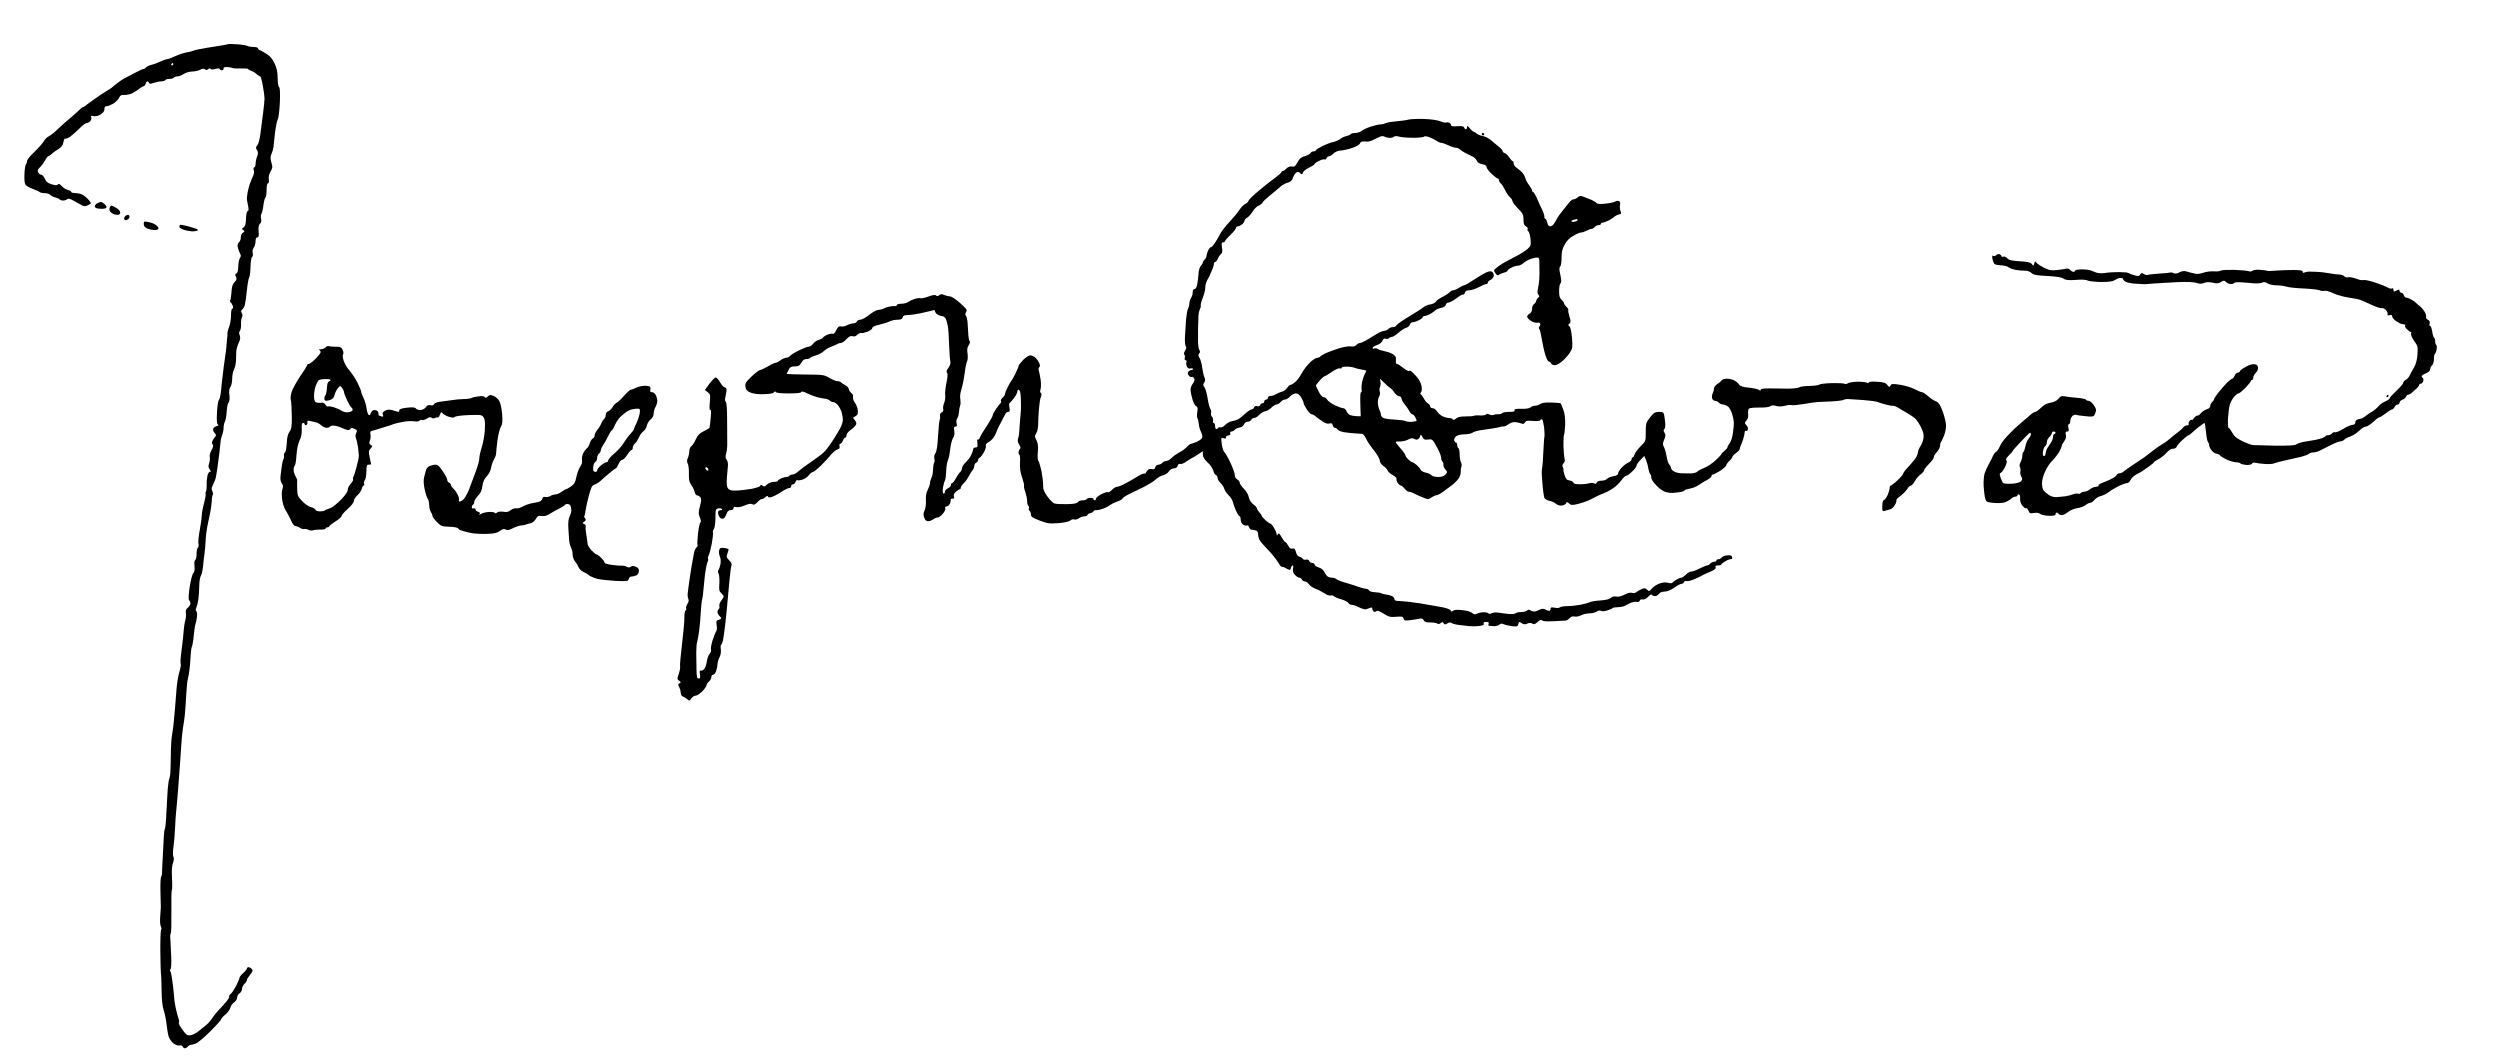
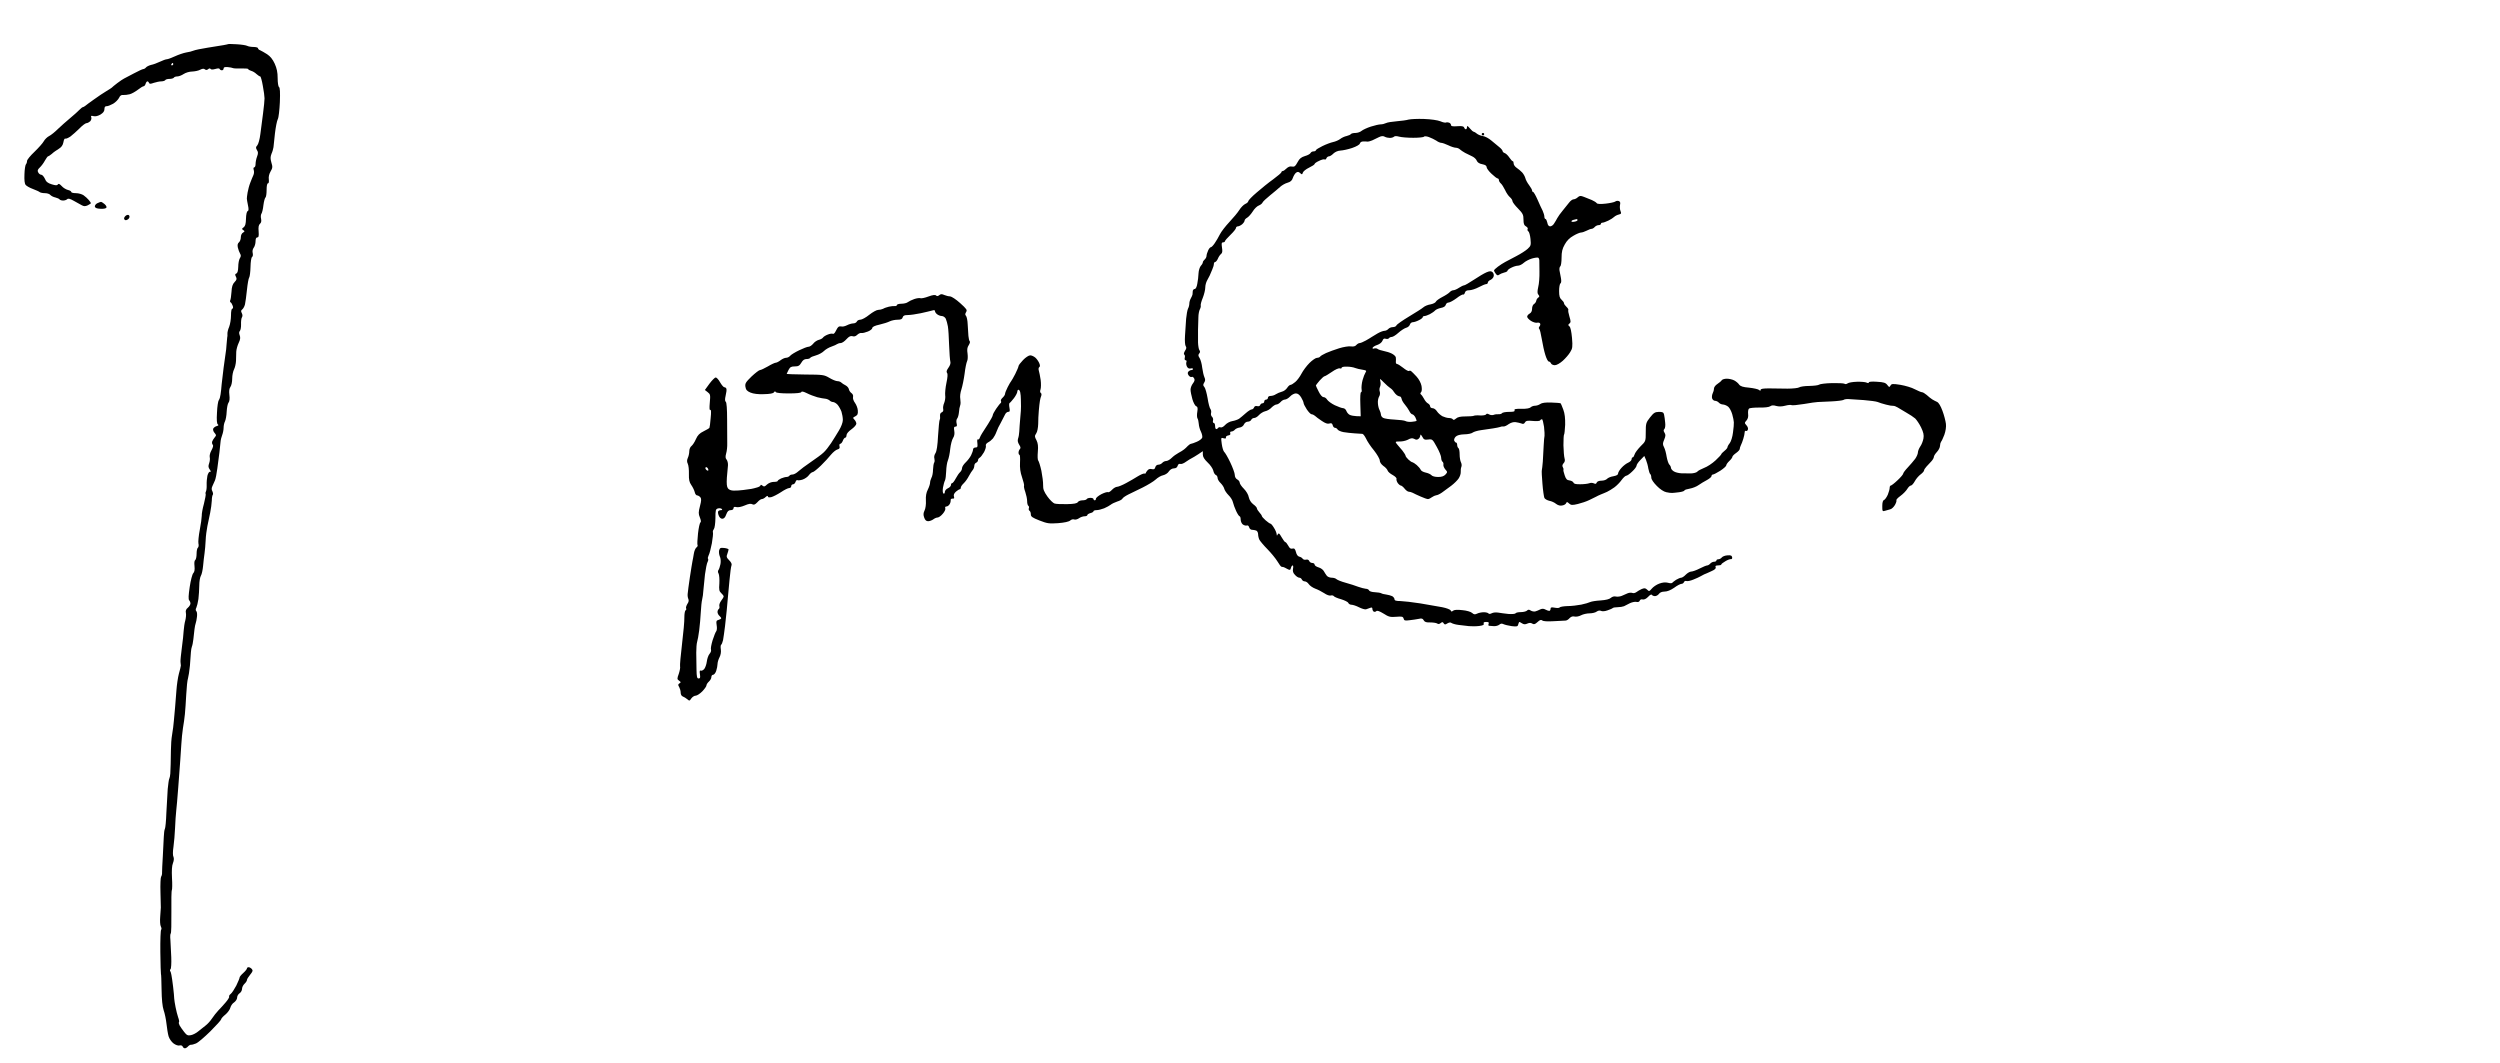
<svg xmlns="http://www.w3.org/2000/svg" version="1.0" width="468pt" height="199pt" viewBox="0 0 468 199" preserveAspectRatio="xMidYMid meet">
  <g transform="translate(0,199) scale(0.023,-0.023)" fill="#000000" stroke="none">
    <path d="M1857 8293 c-2 -1 -19 -5 -37 -8 -19 -3 -78 -12 -130 -21 -52 -8 -104 -19 -115 -24 -11 -5 -38 -12 -60 -15 -22 -4 -63 -18 -91 -31 -28 -13 -58 -24 -66 -24 -8 0 -33 -9 -56 -20 -23 -11 -55 -23 -72 -26 -16 -4 -35 -13 -41 -20 -6 -8 -17 -14 -23 -14 -6 0 -40 -16 -76 -35 -36 -19 -72 -38 -80 -42 -8 -4 -33 -20 -55 -37 -22 -17 -42 -33 -45 -37 -3 -3 -23 -16 -45 -29 -22 -13 -67 -43 -100 -67 -33 -23 -65 -47 -72 -53 -7 -5 -15 -10 -19 -10 -4 0 -16 -10 -28 -22 -12 -13 -46 -43 -76 -68 -30 -25 -74 -64 -98 -87 -24 -24 -56 -50 -72 -58 -16 -8 -36 -28 -44 -43 -8 -15 -42 -53 -75 -85 -34 -32 -61 -65 -61 -75 0 -10 -4 -22 -9 -27 -5 -6 -11 -42 -12 -81 -2 -48 1 -77 10 -87 7 -9 34 -24 59 -33 26 -10 51 -21 56 -26 6 -4 24 -8 42 -8 17 0 37 -6 43 -14 7 -8 26 -18 42 -21 16 -4 31 -11 34 -16 4 -5 16 -9 29 -9 12 0 27 5 33 11 8 8 23 4 53 -13 23 -13 53 -29 65 -36 18 -10 29 -10 49 -1 14 7 26 15 26 18 -1 3 -8 15 -18 26 -9 11 -28 28 -42 38 -13 9 -41 17 -62 17 -21 0 -38 4 -38 10 0 5 -12 13 -27 16 -16 4 -39 18 -51 32 -17 18 -26 22 -31 13 -6 -9 -17 -9 -50 1 -33 10 -46 21 -56 46 -8 17 -21 32 -29 32 -8 0 -20 8 -25 19 -8 14 -5 23 13 40 13 12 32 38 42 57 10 18 22 34 25 34 4 0 18 9 31 20 12 12 37 29 55 40 23 14 34 29 39 54 3 20 10 33 15 30 5 -3 24 5 42 17 17 13 51 43 74 66 23 24 49 43 57 43 8 0 21 7 30 15 8 9 12 23 9 32 -5 13 -2 15 18 10 16 -4 36 1 57 13 22 14 32 27 32 44 0 17 5 24 18 24 9 -1 33 9 53 20 20 12 41 34 48 48 8 18 18 25 34 23 12 -1 36 2 52 6 17 4 46 21 66 36 20 16 42 29 47 29 6 0 14 9 17 20 3 11 10 20 15 20 5 0 10 -6 13 -12 3 -10 11 -10 39 0 19 6 46 12 61 12 14 0 29 5 32 10 3 6 19 10 35 10 16 0 32 5 35 10 3 6 16 10 28 10 12 0 36 9 52 20 17 11 47 20 70 20 22 1 51 7 65 15 18 9 29 10 37 3 9 -7 17 -7 27 1 9 8 16 8 20 2 4 -6 18 -6 39 0 21 6 33 6 35 -1 2 -5 10 -10 18 -10 8 0 14 7 14 15 0 10 9 13 34 11 18 -2 37 -5 42 -8 5 -3 35 -4 67 -3 31 1 57 -1 57 -5 0 -4 10 -10 23 -14 12 -3 32 -14 44 -26 12 -11 26 -20 31 -20 4 0 14 -34 21 -76 8 -41 14 -88 14 -102 0 -15 -5 -70 -12 -122 -6 -52 -16 -128 -22 -169 -5 -41 -16 -82 -25 -92 -13 -14 -13 -20 -3 -38 11 -16 11 -27 1 -54 -7 -18 -12 -45 -12 -60 0 -15 -5 -27 -11 -27 -6 0 -8 -9 -4 -21 4 -12 3 -31 -3 -43 -5 -11 -17 -39 -25 -61 -9 -22 -18 -58 -22 -80 -4 -22 -6 -44 -6 -50 0 -5 4 -29 9 -53 7 -32 6 -45 -2 -48 -8 -3 -13 -28 -14 -62 -1 -42 -6 -60 -19 -70 -16 -11 -16 -14 -3 -23 13 -8 13 -11 -2 -20 -11 -6 -18 -22 -18 -38 0 -16 -7 -34 -15 -41 -11 -9 -14 -22 -9 -44 4 -17 12 -38 18 -48 8 -13 8 -23 -2 -38 -7 -11 -13 -42 -13 -70 -1 -32 -6 -51 -16 -54 -11 -5 -11 -10 -3 -26 9 -17 7 -25 -11 -44 -16 -16 -23 -38 -25 -80 -2 -32 -7 -62 -10 -68 -4 -6 -2 -13 3 -17 6 -3 13 -16 17 -28 5 -14 3 -23 -3 -23 -7 0 -11 -23 -11 -55 0 -31 -7 -72 -15 -93 -9 -20 -15 -46 -14 -57 1 -11 0 -24 -2 -30 -1 -5 -3 -30 -5 -55 -1 -25 -5 -58 -8 -75 -3 -16 -10 -68 -16 -115 -6 -47 -13 -107 -16 -135 -2 -27 -6 -65 -9 -83 -2 -18 -8 -39 -14 -46 -6 -7 -13 -52 -15 -101 -4 -63 -1 -92 7 -97 8 -6 5 -10 -10 -14 -12 -3 -24 -13 -28 -21 -3 -9 2 -24 11 -34 15 -17 15 -21 2 -36 -8 -10 -18 -25 -21 -34 -3 -9 -1 -21 4 -26 7 -7 3 -22 -10 -46 -11 -19 -17 -44 -14 -56 3 -11 1 -34 -5 -50 -8 -22 -7 -34 5 -50 10 -15 11 -21 2 -19 -7 2 -16 -12 -21 -32 -4 -19 -7 -53 -6 -75 1 -23 -2 -46 -6 -53 -4 -7 -5 -16 -2 -20 2 -4 -4 -40 -14 -79 -11 -39 -19 -83 -18 -99 0 -16 -7 -67 -16 -114 -9 -47 -14 -97 -11 -112 4 -14 1 -29 -4 -33 -6 -3 -11 -26 -11 -50 0 -24 -5 -47 -11 -51 -7 -4 -9 -24 -6 -49 3 -30 0 -48 -10 -58 -8 -8 -21 -58 -29 -112 -10 -68 -12 -101 -4 -109 5 -5 10 -17 10 -26 0 -8 -9 -24 -21 -34 -15 -12 -20 -25 -16 -43 3 -14 0 -42 -5 -61 -6 -20 -11 -57 -13 -82 -1 -25 -8 -88 -15 -140 -7 -52 -12 -104 -11 -115 1 -11 2 -24 3 -30 0 -5 -7 -35 -16 -66 -8 -30 -17 -91 -20 -135 -3 -43 -8 -106 -11 -139 -3 -33 -8 -82 -10 -110 -2 -27 -8 -77 -14 -110 -6 -33 -10 -91 -10 -130 0 -38 -1 -90 -2 -115 -1 -25 -2 -58 -3 -75 -1 -16 -5 -35 -8 -40 -4 -6 -9 -45 -13 -85 -3 -41 -8 -128 -11 -194 -2 -65 -8 -124 -12 -130 -4 -6 -8 -36 -9 -66 -1 -30 -5 -102 -8 -160 -4 -58 -6 -116 -6 -129 1 -13 -3 -29 -8 -35 -4 -6 -7 -63 -5 -126 2 -63 3 -119 3 -125 0 -5 -2 -38 -5 -72 -3 -35 -1 -70 5 -81 6 -12 7 -23 3 -26 -5 -3 -8 -85 -7 -183 1 -98 4 -178 5 -178 2 0 4 -56 5 -125 1 -81 7 -141 17 -170 9 -25 19 -74 23 -110 4 -36 11 -81 17 -102 6 -20 24 -46 40 -58 17 -13 38 -20 49 -17 12 3 22 0 26 -9 3 -8 11 -14 18 -14 7 0 18 7 25 15 7 8 18 14 24 14 6 -1 24 3 40 10 17 6 69 51 118 99 48 48 88 92 88 98 0 6 16 24 35 39 19 16 37 42 40 56 4 15 17 35 31 43 13 10 24 26 24 39 0 12 9 28 20 35 11 7 20 23 20 36 0 12 9 31 20 41 11 10 20 24 20 31 0 7 12 26 26 43 21 26 24 34 14 46 -7 8 -19 15 -26 15 -8 0 -14 -4 -14 -10 0 -5 -13 -22 -30 -37 -16 -14 -30 -31 -30 -37 0 -6 -12 -35 -27 -66 -16 -30 -36 -61 -46 -68 -9 -7 -15 -17 -12 -22 3 -4 -10 -25 -28 -46 -17 -20 -44 -50 -60 -66 -15 -16 -39 -46 -52 -66 -13 -20 -37 -46 -52 -57 -15 -11 -41 -32 -58 -46 -16 -14 -44 -29 -61 -32 -25 -5 -34 -1 -55 26 -14 18 -31 42 -37 53 -6 12 -9 24 -5 27 3 3 0 21 -7 39 -6 18 -16 56 -21 83 -6 28 -10 59 -11 70 0 11 -4 54 -9 96 -5 41 -11 85 -14 97 -2 12 -6 26 -10 31 -3 5 -1 12 3 15 5 3 8 47 6 98 -2 51 -5 114 -7 141 -3 26 -1 50 3 52 4 3 6 81 5 174 -1 93 0 174 4 179 3 5 4 50 1 98 -3 60 -1 100 8 122 8 20 9 39 4 50 -6 10 -6 44 0 82 5 36 11 105 13 154 2 49 6 110 9 135 3 25 11 114 17 196 6 83 13 179 16 215 2 36 6 97 9 135 2 39 8 97 13 130 6 33 13 85 16 115 3 30 8 102 11 160 3 58 9 116 14 130 4 14 12 61 16 105 3 44 7 94 8 110 1 17 5 37 8 45 4 8 9 35 12 60 3 25 7 61 9 80 2 19 7 42 10 50 3 8 8 31 10 51 3 20 1 41 -5 47 -6 6 -7 16 0 28 5 11 13 42 17 71 3 28 7 77 7 110 0 32 6 67 13 79 7 11 15 47 18 80 3 32 8 79 12 104 3 25 8 72 9 105 1 33 8 85 14 115 7 30 17 80 23 110 6 30 12 74 13 97 0 22 4 44 8 48 4 4 2 17 -3 28 -8 14 -8 26 0 43 6 13 15 34 21 47 5 12 14 56 19 97 6 41 13 100 17 130 3 30 7 69 9 85 1 17 8 43 14 58 6 16 11 42 11 58 0 17 5 40 11 51 6 12 13 48 14 80 2 32 8 65 15 73 8 10 11 32 7 63 -4 32 -1 53 9 66 8 11 14 41 14 67 0 26 7 60 15 75 8 16 15 47 16 69 0 22 1 56 2 75 1 19 10 51 20 72 13 27 15 43 8 61 -6 16 -6 28 1 35 6 6 11 31 10 54 -1 24 2 50 7 57 6 9 6 22 -1 35 -8 15 -7 22 4 30 8 6 18 25 22 41 4 17 11 70 16 118 5 49 13 94 18 100 5 7 10 46 11 87 1 42 6 77 13 81 6 4 8 17 5 31 -4 15 -1 32 8 44 8 10 15 34 15 52 0 21 5 32 14 32 11 0 14 11 11 49 -3 35 0 52 11 62 10 8 13 21 9 41 -4 16 -2 34 3 41 5 7 13 38 16 69 4 32 12 60 17 63 5 4 9 31 9 61 0 33 4 54 11 54 7 0 9 12 7 32 -3 20 2 43 14 64 17 29 18 38 7 73 -9 32 -9 46 1 72 8 17 14 41 16 53 1 12 6 62 12 113 6 50 16 102 23 115 7 12 14 75 17 139 3 80 1 118 -7 123 -6 4 -11 35 -11 72 0 48 -7 80 -24 118 -16 35 -36 60 -62 77 -22 14 -47 28 -56 32 -10 3 -18 11 -18 17 0 5 -16 10 -36 10 -19 0 -43 4 -52 9 -9 5 -48 11 -85 13 -37 2 -69 3 -70 1z m-447 -163 c0 -5 -5 -10 -11 -10 -5 0 -7 5 -4 10 3 6 8 10 11 10 2 0 4 -4 4 -10z" />
    <path d="M11465 7679 c-16 -5 -61 -11 -98 -14 -37 -3 -76 -9 -87 -15 -10 -5 -29 -10 -42 -10 -13 0 -49 -8 -80 -18 -31 -10 -65 -26 -76 -35 -10 -9 -33 -17 -50 -17 -17 0 -33 -4 -37 -9 -3 -5 -18 -12 -35 -16 -16 -3 -39 -14 -52 -24 -13 -10 -39 -21 -58 -25 -19 -4 -59 -19 -87 -33 -29 -14 -53 -29 -53 -34 0 -5 -9 -9 -19 -9 -10 0 -21 -6 -24 -13 -3 -7 -23 -19 -46 -25 -30 -9 -45 -22 -57 -45 -9 -18 -21 -35 -27 -38 -5 -4 -17 -4 -27 -2 -10 3 -27 -4 -39 -16 -12 -12 -25 -21 -31 -21 -5 0 -10 -4 -10 -9 0 -5 -30 -31 -67 -58 -38 -27 -98 -76 -135 -108 -38 -32 -68 -64 -68 -70 0 -7 -11 -17 -25 -23 -13 -6 -35 -28 -48 -49 -13 -21 -50 -65 -81 -98 -31 -33 -66 -78 -77 -100 -11 -22 -30 -55 -42 -72 -12 -18 -26 -33 -32 -33 -5 0 -16 -12 -22 -27 -7 -15 -13 -35 -13 -44 0 -9 -7 -22 -15 -29 -8 -7 -15 -17 -15 -23 0 -6 -7 -19 -16 -28 -9 -10 -18 -38 -19 -61 -1 -24 -5 -62 -10 -85 -4 -26 -13 -43 -21 -43 -8 0 -15 -8 -16 -17 0 -10 -2 -22 -2 -28 -1 -5 -7 -20 -14 -32 -7 -12 -12 -31 -12 -43 0 -12 -5 -30 -11 -41 -5 -11 -12 -48 -15 -82 -2 -34 -6 -95 -9 -136 -3 -44 0 -80 6 -87 7 -9 6 -20 -6 -37 -9 -15 -12 -28 -6 -31 5 -3 7 -15 4 -26 -3 -12 0 -20 7 -20 7 0 10 -7 6 -16 -3 -8 -1 -25 5 -36 7 -13 17 -18 30 -15 10 3 19 1 19 -4 0 -5 -6 -9 -14 -9 -7 0 -18 -6 -24 -13 -7 -8 -6 -18 3 -31 8 -10 18 -15 24 -12 5 4 14 -1 20 -11 7 -13 4 -24 -10 -42 -10 -13 -19 -35 -19 -50 0 -15 7 -50 15 -78 8 -28 22 -54 31 -57 12 -5 14 -15 9 -46 -4 -21 -3 -45 1 -52 5 -7 10 -28 11 -46 1 -18 9 -47 18 -64 8 -17 13 -39 10 -48 -3 -9 -22 -24 -43 -33 -21 -9 -43 -17 -48 -17 -5 0 -17 -8 -26 -17 -9 -10 -23 -23 -31 -29 -8 -7 -28 -19 -45 -28 -17 -9 -42 -27 -56 -41 -14 -14 -34 -25 -44 -25 -11 0 -25 -7 -32 -15 -7 -8 -21 -15 -32 -15 -12 0 -22 -9 -25 -21 -4 -15 -11 -19 -28 -15 -14 4 -28 0 -36 -11 -8 -9 -14 -19 -14 -22 0 -3 -5 -5 -12 -3 -7 1 -30 -9 -53 -23 -22 -14 -65 -39 -95 -55 -31 -17 -64 -30 -73 -30 -10 0 -29 -11 -42 -25 -12 -13 -27 -22 -32 -19 -5 4 -30 -4 -54 -16 -24 -13 -44 -29 -44 -37 0 -7 -4 -13 -10 -13 -5 0 -10 5 -10 10 0 6 -11 10 -24 10 -14 0 -28 -4 -31 -10 -3 -6 -19 -10 -35 -10 -16 0 -33 -7 -37 -14 -6 -11 -31 -16 -88 -17 -44 -1 -90 1 -102 5 -12 4 -38 29 -58 57 -28 40 -36 59 -35 92 1 23 -6 76 -14 117 -9 41 -21 79 -26 84 -5 5 -6 37 -3 71 4 46 1 69 -11 94 -16 29 -16 35 -2 56 9 13 15 46 16 77 0 29 2 78 5 108 2 30 7 66 9 80 2 14 7 32 11 41 3 10 2 20 -4 23 -6 4 -7 15 -2 29 4 12 5 47 1 77 -5 30 -11 65 -15 76 -4 12 -2 25 4 28 7 5 7 15 -1 34 -7 15 -21 35 -32 44 -12 10 -30 18 -41 18 -12 0 -38 -17 -58 -38 -20 -21 -37 -43 -37 -49 0 -6 -12 -35 -27 -65 -15 -29 -30 -55 -33 -58 -3 -3 -16 -24 -28 -48 -12 -23 -22 -49 -22 -56 0 -7 -9 -21 -20 -31 -11 -10 -17 -22 -13 -27 3 -6 2 -13 -3 -17 -5 -3 -21 -24 -37 -47 -15 -22 -27 -45 -27 -52 0 -6 -17 -38 -37 -69 -21 -32 -43 -67 -50 -78 -7 -11 -16 -28 -19 -37 -3 -10 -10 -15 -15 -12 -5 3 -7 -11 -4 -30 3 -31 1 -36 -15 -36 -11 0 -20 -7 -20 -15 0 -9 -7 -30 -16 -48 -9 -18 -29 -44 -45 -59 -16 -15 -29 -36 -29 -46 0 -11 -7 -25 -16 -33 -8 -7 -24 -30 -35 -51 -11 -21 -24 -38 -29 -38 -6 0 -10 -7 -10 -15 0 -9 -11 -21 -25 -27 -14 -6 -25 -20 -25 -30 0 -11 -5 -16 -11 -13 -6 5 -8 23 -4 49 4 22 11 48 16 57 5 10 9 43 10 75 1 33 7 73 14 89 7 17 16 59 19 94 4 35 14 74 23 88 10 15 14 35 10 58 -5 27 -2 35 10 35 11 0 14 6 9 26 -4 14 -2 32 4 39 7 8 13 31 15 52 1 21 6 46 10 56 4 9 4 32 1 51 -4 21 0 52 9 79 8 25 20 83 26 128 5 45 15 91 20 101 6 10 7 38 4 62 -5 32 -3 50 9 68 9 14 13 28 9 32 -5 4 -9 24 -11 44 -1 21 -4 63 -6 95 -1 32 -8 63 -14 69 -8 8 -7 16 1 30 11 17 5 25 -48 73 -33 30 -70 54 -82 55 -12 0 -33 5 -47 11 -20 9 -29 9 -41 -1 -11 -9 -19 -10 -26 -3 -7 7 -27 5 -62 -8 -29 -11 -58 -17 -66 -14 -7 3 -30 0 -50 -7 -20 -7 -43 -18 -52 -25 -8 -7 -32 -13 -52 -13 -20 0 -37 -5 -37 -11 0 -5 -8 -9 -17 -8 -10 1 -31 -1 -48 -5 -16 -4 -38 -11 -47 -17 -10 -5 -28 -9 -40 -9 -13 0 -45 -18 -73 -40 -27 -22 -60 -40 -73 -40 -12 0 -25 -7 -28 -15 -4 -8 -16 -15 -29 -15 -12 0 -36 -7 -51 -15 -16 -8 -36 -13 -44 -10 -8 2 -20 1 -25 -3 -6 -4 -16 -20 -23 -35 -7 -15 -17 -25 -23 -22 -5 4 -25 1 -42 -6 -18 -7 -35 -18 -39 -25 -4 -6 -20 -15 -34 -18 -15 -4 -36 -18 -46 -32 -11 -13 -27 -24 -37 -24 -10 0 -44 -13 -77 -29 -33 -16 -66 -36 -73 -45 -7 -9 -22 -16 -33 -16 -11 0 -31 -9 -45 -20 -14 -11 -32 -20 -39 -20 -7 0 -36 -13 -64 -30 -28 -16 -57 -30 -65 -30 -7 0 -38 -24 -68 -52 -48 -47 -54 -57 -50 -84 4 -25 13 -35 41 -47 24 -10 62 -15 110 -13 48 1 76 6 81 15 6 9 11 10 15 2 5 -7 44 -11 106 -11 64 0 100 4 102 11 3 8 18 4 45 -9 23 -12 61 -26 85 -33 23 -6 53 -11 65 -12 12 -1 28 -8 35 -14 6 -7 19 -13 28 -13 9 0 26 -10 37 -22 11 -13 25 -38 32 -57 6 -19 11 -49 11 -67 0 -20 -13 -55 -32 -86 -17 -29 -46 -75 -64 -103 -18 -27 -45 -62 -61 -76 -15 -15 -62 -49 -103 -77 -41 -28 -87 -62 -102 -76 -15 -14 -36 -26 -47 -26 -11 0 -23 -4 -26 -10 -3 -5 -14 -10 -24 -10 -9 0 -29 -6 -44 -12 -15 -7 -27 -16 -27 -20 0 -5 -14 -8 -32 -8 -19 0 -41 -9 -55 -21 -18 -18 -25 -20 -38 -9 -8 7 -15 8 -15 2 0 -5 -12 -13 -27 -17 -16 -5 -37 -10 -48 -12 -11 -2 -40 -6 -65 -9 -25 -3 -60 -6 -78 -5 -21 0 -39 7 -47 18 -10 13 -12 38 -9 88 3 39 7 84 9 100 1 17 -4 37 -11 46 -10 12 -11 23 -4 50 6 19 10 57 9 84 0 28 -1 113 -1 190 0 88 -4 143 -11 147 -7 4 -8 20 -1 50 6 24 9 49 6 56 -2 7 -9 12 -16 12 -7 0 -22 18 -35 40 -12 22 -28 40 -36 40 -7 0 -30 -23 -51 -51 l-37 -51 23 -18 c21 -16 23 -22 17 -84 -4 -45 -3 -65 4 -60 7 4 8 -18 3 -67 -3 -41 -8 -76 -10 -79 -1 -3 -22 -16 -47 -28 -33 -16 -49 -32 -63 -64 -10 -24 -27 -49 -36 -56 -10 -7 -18 -26 -18 -42 0 -16 -5 -41 -12 -55 -8 -19 -8 -31 0 -48 6 -12 10 -49 9 -82 -1 -47 3 -67 19 -90 12 -17 24 -42 28 -57 3 -16 12 -28 20 -28 7 0 19 -7 26 -15 9 -11 9 -27 -3 -72 -13 -50 -13 -63 -1 -92 9 -22 11 -37 5 -41 -6 -3 -15 -44 -20 -90 -5 -47 -7 -89 -4 -94 4 -5 -1 -14 -9 -20 -8 -6 -18 -29 -21 -51 -4 -22 -8 -49 -11 -60 -2 -11 -12 -69 -21 -130 -9 -60 -17 -121 -18 -135 -2 -14 1 -33 5 -42 6 -12 3 -27 -8 -42 -8 -14 -13 -30 -10 -35 4 -5 2 -13 -4 -16 -6 -4 -10 -30 -10 -58 1 -29 -8 -126 -19 -217 -11 -91 -18 -172 -16 -181 3 -9 -2 -35 -10 -60 -15 -41 -15 -45 2 -57 16 -11 16 -14 3 -22 -12 -8 -13 -13 -2 -30 6 -11 12 -31 12 -45 0 -15 7 -28 18 -32 9 -3 25 -13 36 -22 17 -15 19 -14 33 7 9 12 24 22 35 22 11 0 35 16 54 35 19 20 34 41 34 49 0 7 9 21 20 31 11 10 20 26 20 37 0 10 6 18 14 18 8 0 19 14 25 31 6 18 11 43 11 56 0 13 7 38 16 55 10 19 14 44 11 64 -3 19 -2 36 3 39 4 2 11 19 15 37 3 18 11 69 16 113 5 44 11 103 14 130 3 28 7 73 9 100 3 28 9 95 14 150 5 55 12 107 16 116 4 10 -2 24 -19 41 -22 22 -24 30 -15 52 5 15 10 31 10 36 0 4 -16 10 -35 12 -31 3 -36 1 -42 -20 -3 -13 0 -35 6 -49 7 -14 9 -41 5 -62 -4 -20 -11 -41 -16 -48 -6 -7 -6 -19 1 -30 5 -10 8 -46 6 -80 -4 -51 -1 -64 15 -78 11 -10 20 -22 20 -27 0 -6 -9 -21 -20 -35 -11 -15 -18 -34 -15 -44 3 -9 1 -20 -5 -24 -5 -3 -10 -14 -10 -24 0 -10 7 -24 15 -31 8 -7 15 -16 15 -20 0 -4 -10 -10 -21 -13 -19 -5 -21 -11 -16 -43 4 -21 2 -43 -3 -49 -6 -7 -19 -40 -30 -74 -10 -34 -17 -68 -13 -77 3 -8 -2 -23 -12 -34 -9 -10 -19 -38 -22 -62 -3 -24 -13 -51 -21 -61 -9 -10 -21 -16 -28 -13 -9 4 -11 -5 -7 -30 4 -27 2 -34 -11 -34 -13 0 -16 13 -17 73 -1 39 -2 101 -2 137 0 36 3 75 7 87 4 12 12 55 17 95 5 40 11 107 13 148 2 41 7 88 11 103 4 16 9 49 10 75 2 26 8 84 13 129 6 45 15 90 21 101 6 11 7 22 4 26 -4 3 -1 16 5 29 7 12 18 56 26 97 7 41 11 80 9 87 -3 7 0 20 7 28 7 9 12 46 13 89 0 67 2 75 21 80 11 3 25 1 30 -4 7 -7 4 -10 -6 -10 -9 0 -19 -4 -22 -9 -4 -5 -2 -21 4 -35 6 -16 17 -26 29 -26 13 0 24 11 32 35 10 26 19 35 36 35 14 0 23 6 23 15 0 11 7 14 23 10 13 -4 43 2 68 13 32 14 51 17 62 10 13 -7 23 -3 41 16 13 15 29 26 36 26 8 0 22 7 32 17 11 10 18 12 18 4 0 -7 9 -9 28 -5 15 4 50 22 78 40 28 19 58 34 68 34 9 0 16 7 16 15 0 8 6 15 14 15 8 0 18 9 21 20 4 11 11 18 16 14 5 -3 24 -1 42 5 18 6 41 22 51 36 10 14 25 25 32 25 6 0 36 24 66 53 29 28 66 69 82 89 17 20 40 39 52 42 16 4 21 11 17 26 -3 11 0 20 6 20 6 0 16 11 21 25 5 14 14 25 20 25 5 0 10 9 10 20 0 12 16 31 40 48 21 15 39 35 40 45 0 10 -7 25 -16 34 -14 14 -13 17 8 27 18 10 22 19 20 47 -1 19 -12 47 -23 62 -12 16 -19 37 -16 48 3 12 -2 24 -13 32 -10 7 -19 21 -21 32 -2 11 -15 25 -27 31 -13 6 -29 17 -35 23 -6 6 -20 11 -31 11 -12 0 -41 12 -66 27 -43 25 -51 26 -197 27 -84 1 -152 3 -150 6 1 3 9 17 16 33 12 22 21 27 50 27 29 0 39 6 53 30 12 21 25 30 42 30 14 0 28 4 31 10 3 5 24 14 47 20 22 6 51 22 64 35 13 13 40 29 61 36 21 7 42 17 47 21 6 4 18 8 29 8 10 0 31 14 46 31 21 23 34 29 49 25 14 -5 27 -1 39 11 10 10 26 17 35 15 9 -2 32 4 52 12 20 8 36 21 36 29 0 9 21 19 58 27 31 7 69 19 84 27 15 7 43 13 63 13 28 0 38 5 42 19 4 14 14 19 41 19 21 0 69 7 107 15 39 9 80 18 93 22 15 5 22 3 22 -5 0 -7 8 -19 18 -26 9 -7 26 -14 38 -14 11 0 26 -10 32 -22 6 -13 13 -41 17 -62 4 -22 8 -91 10 -153 2 -63 7 -123 10 -134 4 -12 -2 -31 -15 -49 -15 -21 -19 -34 -12 -43 7 -8 5 -35 -5 -82 -8 -38 -12 -83 -10 -100 3 -16 -1 -44 -8 -62 -8 -17 -11 -40 -8 -51 3 -12 -2 -22 -12 -26 -10 -3 -15 -15 -14 -28 2 -13 1 -27 -3 -33 -3 -5 -9 -63 -13 -129 -4 -80 -11 -126 -21 -142 -9 -13 -13 -32 -9 -43 3 -12 3 -26 -1 -33 -5 -7 -9 -33 -10 -58 0 -25 -6 -56 -13 -67 -6 -12 -11 -30 -11 -40 0 -10 -8 -35 -18 -55 -13 -25 -18 -53 -16 -90 2 -30 -3 -65 -11 -81 -10 -21 -11 -35 -3 -57 7 -21 17 -30 32 -30 12 0 31 7 42 15 10 8 26 15 35 15 9 0 28 13 42 30 15 17 24 36 21 45 -4 9 0 15 10 15 8 0 20 9 26 20 6 10 9 25 8 32 -2 7 5 12 15 12 13 -2 16 3 11 18 -4 13 2 25 17 39 12 10 26 19 31 19 4 0 8 6 8 13 0 8 11 24 24 36 13 12 32 39 42 59 11 20 25 43 32 50 6 7 12 22 12 33 0 11 7 22 15 25 8 4 15 12 15 20 0 7 6 17 14 21 8 4 23 25 35 45 11 21 18 44 15 52 -3 9 4 19 17 27 13 6 31 21 41 33 9 12 22 35 28 53 6 18 22 52 36 75 13 24 28 53 34 66 5 12 17 22 26 22 13 0 15 7 10 34 -4 19 -3 36 1 38 4 1 20 20 36 40 15 20 27 44 27 52 0 9 4 16 10 16 5 0 12 -10 14 -22 3 -13 5 -39 5 -58 0 -19 0 -44 1 -55 1 -11 -2 -54 -6 -95 -4 -41 -7 -91 -8 -110 -1 -19 -5 -45 -10 -58 -5 -16 -2 -31 9 -49 12 -18 14 -28 6 -36 -6 -6 -11 -19 -11 -29 0 -10 4 -18 8 -18 4 0 6 -28 4 -62 -2 -45 2 -79 17 -122 11 -32 18 -62 16 -67 -3 -4 1 -27 10 -51 8 -24 15 -57 15 -75 0 -17 4 -34 10 -38 5 -3 7 -12 4 -19 -3 -8 -1 -17 5 -21 6 -3 11 -16 11 -29 0 -19 12 -27 70 -50 64 -25 78 -27 152 -22 51 4 88 12 99 22 9 8 23 12 32 8 9 -3 26 1 39 10 12 9 33 16 45 16 13 0 23 4 23 10 0 5 11 12 25 16 14 3 25 10 25 15 0 5 11 9 25 9 14 0 42 7 62 15 21 9 44 22 53 29 8 7 32 19 53 26 21 6 40 17 43 24 2 6 23 21 47 33 23 11 76 37 117 57 42 21 90 50 106 65 17 16 44 32 61 35 18 4 39 18 47 32 10 14 26 24 41 24 15 0 26 7 30 21 4 13 12 18 22 15 8 -3 29 5 46 18 18 12 39 26 47 29 8 4 32 18 53 32 l37 25 0 -27 c0 -20 12 -39 39 -65 22 -20 42 -50 46 -66 3 -17 13 -33 21 -36 8 -3 14 -14 14 -24 0 -10 11 -29 24 -41 13 -13 27 -33 30 -46 3 -13 19 -37 35 -53 17 -16 33 -42 36 -58 4 -16 15 -48 26 -71 11 -24 24 -43 28 -43 5 0 9 -12 9 -27 0 -14 8 -33 18 -40 10 -7 25 -11 32 -8 8 3 16 -3 19 -15 3 -11 13 -20 23 -20 10 0 25 -3 34 -6 9 -3 16 -17 16 -31 0 -13 5 -34 11 -45 7 -12 36 -47 66 -77 30 -31 66 -75 80 -98 14 -24 29 -44 34 -44 5 -1 12 -2 17 -3 4 -1 17 -8 30 -15 21 -11 24 -10 29 8 3 12 9 21 14 21 5 0 6 -12 3 -27 -4 -20 1 -35 16 -50 11 -13 27 -23 36 -23 8 0 17 -7 20 -15 4 -8 14 -15 24 -15 10 0 24 -10 32 -22 9 -13 32 -29 53 -37 20 -7 53 -24 73 -37 20 -14 43 -22 53 -19 9 3 20 1 24 -4 3 -6 30 -18 60 -26 29 -9 56 -22 59 -30 3 -8 15 -15 26 -15 11 0 39 -9 62 -21 22 -11 48 -19 57 -16 9 3 24 8 34 12 12 5 17 2 17 -8 0 -9 5 -19 11 -23 6 -3 15 -2 21 4 7 7 26 0 59 -20 42 -27 55 -30 103 -26 47 4 55 2 60 -14 4 -17 11 -19 48 -14 24 2 57 8 75 11 25 6 33 3 41 -12 8 -14 21 -18 54 -17 23 0 49 -4 56 -9 8 -6 17 -5 28 4 13 10 17 10 24 -2 8 -12 13 -12 30 -1 14 8 26 10 33 4 7 -5 32 -13 57 -16 25 -3 63 -8 85 -10 22 -2 59 -2 83 1 31 4 42 9 38 19 -4 10 3 14 20 14 19 0 25 -4 20 -15 -3 -8 -2 -15 2 -16 4 0 21 -2 37 -3 17 -2 38 4 47 11 11 10 22 12 35 5 10 -5 40 -12 66 -16 43 -5 50 -4 54 14 3 11 7 20 9 20 2 0 13 -5 23 -12 14 -9 26 -9 43 -1 16 7 28 7 40 -1 14 -8 22 -5 42 13 19 18 29 21 39 13 8 -7 42 -9 92 -6 44 2 87 5 97 5 9 0 24 9 33 20 12 12 25 17 40 13 13 -3 37 1 53 10 17 9 48 16 70 16 21 0 47 6 57 14 13 9 26 11 36 6 9 -5 30 -4 52 4 20 7 40 15 43 19 4 4 22 7 41 7 18 0 41 4 51 8 9 5 31 16 49 25 18 8 41 13 52 10 13 -3 23 0 27 10 3 9 13 13 24 10 12 -3 28 5 44 21 14 16 27 23 31 16 3 -5 15 -10 25 -10 10 0 25 8 32 18 8 12 25 19 46 19 21 0 49 11 78 31 24 18 51 32 60 32 8 0 17 6 20 14 3 8 12 12 20 9 8 -3 34 2 57 12 23 9 49 21 57 26 8 5 22 12 30 16 8 3 34 14 57 25 30 13 41 23 37 33 -5 11 1 15 20 15 14 0 26 3 26 8 0 4 15 16 33 26 17 11 38 18 45 17 8 -1 12 5 10 16 -3 14 -12 17 -38 15 -19 -1 -40 -9 -46 -17 -6 -8 -19 -15 -28 -15 -9 0 -16 -4 -16 -10 0 -5 -8 -10 -19 -10 -10 0 -24 -7 -31 -15 -7 -8 -18 -15 -25 -15 -6 0 -34 -11 -61 -25 -27 -14 -58 -25 -69 -25 -11 0 -31 -12 -44 -25 -13 -14 -30 -25 -37 -25 -8 0 -27 -8 -42 -17 -15 -10 -29 -21 -32 -25 -3 -4 -19 -4 -35 1 -20 5 -43 3 -70 -7 -22 -8 -50 -27 -61 -41 -20 -23 -22 -24 -38 -8 -14 13 -21 14 -44 5 -15 -7 -34 -18 -43 -25 -9 -7 -24 -11 -33 -7 -10 4 -27 2 -39 -3 -12 -6 -34 -15 -48 -21 -15 -6 -37 -8 -48 -5 -13 3 -29 -1 -40 -11 -12 -11 -41 -18 -84 -21 -36 -2 -73 -8 -84 -13 -10 -5 -43 -15 -73 -21 -30 -6 -81 -12 -113 -12 -31 -1 -60 -6 -63 -11 -3 -5 -21 -6 -40 -2 -27 5 -34 3 -34 -10 0 -9 -5 -16 -11 -16 -6 0 -20 5 -31 11 -14 8 -27 8 -42 1 -11 -6 -29 -13 -39 -16 -10 -3 -27 0 -37 6 -15 10 -22 10 -32 0 -6 -6 -29 -12 -49 -12 -21 0 -41 -4 -44 -10 -3 -5 -29 -7 -58 -5 -29 3 -66 8 -83 11 -18 3 -41 1 -52 -5 -13 -7 -23 -7 -27 -2 -3 5 -20 10 -38 10 -17 0 -42 -5 -54 -11 -18 -9 -27 -8 -41 5 -11 10 -45 20 -80 23 -41 5 -66 3 -76 -5 -10 -9 -15 -8 -19 3 -3 7 -33 19 -69 26 -35 6 -115 20 -178 31 -63 10 -136 18 -162 19 -35 0 -48 4 -48 15 0 8 -9 19 -19 25 -11 5 -33 11 -48 13 -16 2 -34 6 -40 10 -6 4 -30 8 -53 9 -24 1 -44 7 -47 15 -3 7 -15 13 -27 13 -11 1 -39 8 -61 16 -22 9 -68 23 -103 33 -34 9 -68 23 -74 29 -7 7 -24 12 -39 12 -15 0 -33 7 -40 16 -7 9 -18 26 -24 37 -6 12 -25 26 -43 31 -17 5 -32 15 -32 22 0 8 -9 14 -19 14 -10 0 -22 7 -25 16 -4 10 -14 14 -26 11 -11 -3 -23 1 -28 8 -4 7 -16 14 -26 16 -13 3 -23 16 -28 38 -7 26 -13 32 -29 28 -14 -4 -23 3 -34 24 -9 16 -19 29 -24 29 -4 0 -16 16 -27 35 -10 19 -22 35 -25 35 -4 0 -10 -6 -12 -12 -3 -8 -6 -5 -6 6 -1 10 -10 34 -22 52 -11 19 -24 34 -29 34 -4 0 -22 12 -39 27 -17 15 -31 31 -31 36 0 4 -9 17 -20 29 -11 12 -20 27 -20 33 0 6 -13 21 -30 33 -18 14 -31 35 -36 57 -3 20 -21 50 -40 69 -19 19 -34 41 -34 50 0 8 -9 20 -20 26 -12 6 -20 21 -20 37 0 14 -17 60 -37 102 -20 42 -43 81 -50 86 -6 6 -15 34 -19 64 -7 51 -6 53 15 46 15 -4 21 -3 19 7 -2 7 7 14 19 16 14 2 20 8 16 18 -3 8 1 14 10 14 8 0 20 6 27 14 6 8 24 16 38 18 16 2 31 12 37 26 6 13 19 22 31 22 12 0 24 7 28 15 3 8 14 15 24 15 10 0 28 11 39 24 12 13 34 27 51 31 16 3 40 17 52 31 13 13 31 24 40 24 8 0 23 9 33 20 9 11 25 20 35 20 10 0 29 11 42 25 13 14 34 25 47 25 16 0 30 -11 43 -32 11 -18 20 -39 20 -46 0 -7 12 -30 26 -52 15 -22 32 -40 40 -40 7 0 19 -6 26 -12 7 -7 32 -26 55 -41 29 -20 48 -27 63 -22 16 5 23 2 27 -14 3 -12 11 -21 19 -21 7 0 17 -6 21 -14 4 -7 26 -17 48 -21 22 -4 63 -8 90 -10 28 -1 56 -3 63 -4 7 0 20 -18 30 -38 9 -21 38 -65 65 -97 26 -33 47 -70 47 -82 0 -14 12 -31 29 -44 17 -11 32 -28 35 -38 3 -10 22 -26 41 -36 20 -11 34 -25 31 -32 -2 -6 2 -21 10 -33 8 -11 20 -21 26 -21 5 0 19 -11 30 -25 11 -14 26 -25 34 -25 8 0 22 -4 32 -9 9 -5 38 -19 64 -30 26 -12 53 -21 60 -21 7 0 22 7 32 15 11 8 27 15 35 16 9 0 30 10 47 22 17 12 51 37 75 55 24 18 51 45 61 60 10 15 18 38 17 52 -1 14 1 33 5 42 4 9 3 25 -3 37 -6 11 -11 40 -11 65 0 25 -4 48 -10 51 -5 3 -10 15 -10 26 0 10 -4 19 -9 19 -5 0 -11 7 -15 15 -3 9 2 23 12 33 11 11 35 18 70 19 29 0 60 7 68 14 9 7 39 16 68 20 28 4 71 10 96 14 25 4 52 9 60 12 8 4 21 5 28 4 7 -1 25 7 41 19 18 12 40 19 58 16 15 -2 36 -7 47 -11 13 -6 21 -3 28 9 8 14 20 16 63 12 30 -3 57 -1 60 4 3 6 10 10 15 10 5 0 12 -28 17 -62 4 -35 5 -67 4 -73 -2 -5 -5 -41 -7 -80 -2 -38 -5 -97 -7 -130 -3 -33 -6 -64 -8 -70 -2 -5 0 -55 5 -110 4 -54 12 -107 16 -116 5 -9 23 -19 40 -23 18 -3 42 -14 55 -25 16 -12 34 -17 50 -13 15 2 29 11 32 19 5 12 9 11 24 -3 16 -14 25 -15 71 -4 29 7 71 21 93 32 22 10 47 23 55 27 8 5 26 13 40 19 14 5 36 15 50 21 14 6 40 23 59 36 19 14 46 41 59 60 14 19 31 35 38 35 7 0 29 15 48 34 20 18 36 40 36 48 0 8 14 29 32 47 l31 32 14 -32 c7 -17 16 -49 19 -71 4 -21 11 -41 15 -44 5 -3 9 -16 9 -29 0 -14 17 -40 45 -68 26 -27 57 -47 77 -51 18 -4 40 -7 48 -6 8 0 34 3 58 6 23 3 42 10 42 14 0 5 19 11 43 15 23 4 56 17 72 29 17 12 47 30 68 41 20 11 37 25 37 32 0 7 5 13 12 13 6 0 33 14 60 31 26 17 48 37 48 43 0 7 11 23 25 36 14 13 25 28 25 34 0 6 14 20 30 31 16 11 30 26 30 33 0 7 4 20 9 30 5 9 14 33 20 53 6 19 11 43 11 53 0 9 5 14 10 11 6 -3 13 1 16 10 4 9 -1 24 -11 35 -17 19 -17 21 0 40 11 13 16 30 13 53 -2 19 1 38 7 43 5 6 43 9 83 9 43 -1 79 3 89 10 12 9 27 10 50 3 21 -6 47 -5 73 2 22 6 45 8 50 5 6 -4 52 1 103 9 50 9 101 16 112 16 11 0 60 3 109 5 48 2 93 8 100 12 6 5 25 8 41 7 17 -1 72 -4 123 -8 51 -4 103 -11 115 -16 12 -5 42 -15 67 -21 25 -7 51 -11 58 -10 8 1 24 -5 37 -13 14 -9 46 -28 72 -43 26 -14 58 -36 71 -47 12 -12 34 -44 48 -73 19 -40 24 -61 19 -90 -4 -21 -15 -50 -26 -65 -10 -15 -19 -37 -19 -48 0 -11 -10 -35 -22 -52 -13 -17 -40 -49 -60 -70 -21 -22 -38 -45 -38 -51 0 -6 -21 -31 -46 -54 -25 -24 -50 -43 -55 -43 -5 0 -9 -8 -9 -19 0 -10 -7 -35 -15 -55 -9 -20 -22 -39 -30 -43 -10 -3 -15 -20 -15 -50 0 -42 1 -45 23 -38 12 3 31 9 42 12 11 2 28 18 38 35 9 16 15 34 12 38 -3 5 12 21 33 36 22 16 46 41 55 56 9 15 22 28 29 28 8 0 22 16 33 36 10 19 32 44 47 55 15 11 28 26 28 32 0 6 9 20 20 32 10 11 28 30 40 43 11 12 20 28 20 36 0 7 11 25 25 40 14 15 25 37 25 50 0 12 4 26 8 32 5 5 17 31 27 57 11 31 16 65 13 90 -3 23 -15 71 -28 105 -15 41 -31 67 -44 73 -12 5 -30 15 -40 21 -11 7 -31 23 -45 36 -14 12 -31 22 -38 22 -7 0 -32 11 -58 24 -25 14 -77 29 -117 36 -64 10 -73 9 -81 -6 -9 -15 -11 -15 -26 5 -14 18 -29 23 -84 26 -41 3 -67 1 -67 -6 0 -6 -6 -6 -17 -1 -10 5 -46 8 -80 7 -34 -1 -68 -7 -75 -13 -8 -6 -19 -8 -26 -3 -6 4 -52 6 -102 5 -50 -1 -96 -7 -103 -12 -7 -6 -43 -10 -81 -11 -38 0 -74 -6 -81 -11 -8 -6 -51 -11 -97 -11 -45 1 -113 1 -150 2 -47 0 -68 -3 -68 -12 0 -9 -3 -9 -14 0 -7 6 -44 14 -80 18 -50 4 -70 11 -81 25 -7 11 -25 26 -40 34 -15 8 -42 14 -61 14 -18 0 -37 -6 -41 -13 -4 -7 -20 -20 -35 -30 -16 -10 -28 -27 -28 -38 0 -11 -5 -29 -11 -40 -5 -11 -7 -29 -4 -39 4 -11 14 -20 24 -20 10 0 24 -7 31 -15 7 -8 22 -15 34 -15 11 -1 30 -8 42 -18 11 -9 26 -37 33 -62 7 -25 13 -54 13 -65 1 -11 -2 -48 -7 -83 -4 -35 -16 -73 -26 -86 -11 -13 -19 -29 -19 -34 0 -6 -11 -19 -25 -30 -14 -11 -25 -23 -25 -26 0 -4 -21 -27 -47 -51 -27 -25 -68 -52 -93 -61 -25 -10 -50 -23 -56 -31 -6 -7 -29 -13 -50 -14 -22 0 -57 1 -79 1 -22 1 -50 8 -62 16 -13 8 -23 21 -23 29 0 7 -6 20 -14 27 -7 8 -16 36 -21 63 -4 27 -13 62 -21 77 -12 23 -12 31 1 62 12 29 13 40 3 56 -9 14 -10 22 -1 31 6 6 9 29 6 52 -2 23 -6 52 -9 65 -4 18 -11 22 -42 22 -32 -1 -42 -7 -72 -45 -33 -42 -35 -50 -35 -120 0 -74 0 -74 -43 -116 -23 -24 -45 -53 -48 -66 -4 -13 -10 -23 -15 -23 -5 0 -9 -7 -9 -15 0 -9 -12 -21 -27 -28 -15 -6 -40 -25 -55 -42 -15 -16 -28 -37 -28 -46 0 -11 -12 -18 -39 -23 -21 -3 -44 -13 -51 -21 -7 -8 -27 -15 -45 -15 -20 0 -35 -6 -39 -15 -4 -12 -11 -13 -23 -7 -10 5 -27 6 -38 1 -11 -4 -43 -8 -71 -8 -36 -1 -54 3 -57 13 -3 8 -18 16 -32 18 -21 2 -30 11 -40 42 -8 22 -12 42 -10 46 2 3 0 12 -5 20 -6 10 -4 20 6 32 11 11 13 24 8 40 -4 13 -8 61 -9 106 0 46 2 85 5 87 3 2 7 38 9 80 1 53 -3 91 -15 123 -10 26 -19 49 -21 51 -2 3 -36 6 -75 7 -49 2 -78 -2 -92 -12 -11 -8 -30 -14 -43 -14 -12 0 -28 -6 -35 -13 -8 -8 -36 -13 -74 -12 -47 1 -61 -2 -57 -12 4 -10 -8 -13 -45 -13 -28 0 -54 -5 -57 -11 -4 -5 -17 -9 -28 -8 -12 1 -30 -1 -39 -5 -9 -4 -26 -3 -37 3 -14 8 -22 8 -26 0 -4 -6 -26 -9 -49 -8 -23 2 -46 0 -51 -3 -6 -3 -36 -5 -68 -5 -40 0 -63 -5 -76 -17 -13 -11 -21 -14 -26 -7 -3 6 -17 11 -31 11 -14 0 -38 7 -53 14 -15 8 -36 26 -45 40 -9 15 -25 26 -36 26 -11 0 -20 7 -20 15 0 8 -8 19 -18 24 -10 5 -24 22 -32 38 -8 15 -19 31 -25 35 -6 5 -6 11 1 18 7 7 8 26 4 51 -5 25 -21 55 -41 77 -19 20 -38 40 -44 44 -5 4 -13 4 -18 1 -5 -3 -26 9 -47 26 -21 17 -44 31 -50 31 -6 0 -10 8 -9 18 1 9 1 25 0 34 0 9 -15 23 -32 32 -17 9 -47 18 -68 22 -20 4 -42 11 -48 16 -7 6 -20 7 -29 4 -10 -4 -14 -1 -12 6 2 6 19 17 38 23 19 6 37 21 42 34 6 16 13 21 27 16 11 -3 22 -1 26 5 3 5 14 10 23 10 9 0 33 15 54 34 20 18 48 36 61 40 14 3 29 15 32 26 3 11 14 20 24 20 10 0 32 7 49 16 18 8 32 20 32 25 0 5 6 9 13 9 8 0 28 7 44 15 17 9 36 22 43 30 7 8 28 17 47 21 23 4 37 13 40 25 3 11 13 19 23 19 10 0 39 16 65 35 25 20 50 33 54 30 5 -2 11 4 14 15 4 14 14 20 36 20 16 0 51 11 77 25 26 14 53 25 60 25 8 0 14 6 14 13 0 7 10 17 23 22 12 6 23 19 25 31 2 11 -3 26 -11 32 -11 9 -22 9 -48 -2 -19 -8 -65 -35 -102 -60 -38 -25 -74 -46 -80 -46 -7 0 -25 -9 -42 -20 -16 -11 -37 -20 -46 -20 -9 0 -22 -7 -30 -16 -7 -8 -34 -26 -60 -39 -25 -13 -49 -30 -52 -38 -3 -8 -23 -18 -44 -22 -21 -3 -47 -14 -58 -24 -11 -10 -64 -43 -117 -75 -53 -32 -99 -64 -102 -72 -3 -8 -16 -14 -29 -14 -14 0 -30 -7 -37 -15 -7 -8 -21 -15 -31 -15 -10 0 -35 -9 -56 -21 -21 -12 -42 -25 -48 -29 -5 -4 -27 -17 -48 -29 -21 -12 -44 -21 -51 -21 -7 0 -19 -7 -27 -16 -8 -10 -23 -14 -43 -11 -17 3 -60 -4 -96 -15 -36 -11 -84 -29 -107 -39 -23 -11 -45 -23 -48 -29 -3 -5 -15 -10 -26 -10 -10 0 -38 -19 -61 -42 -23 -23 -52 -62 -65 -87 -13 -25 -36 -56 -51 -68 -15 -13 -32 -23 -38 -23 -7 0 -19 -11 -28 -25 -9 -14 -29 -28 -44 -31 -15 -4 -36 -13 -47 -20 -11 -8 -30 -14 -42 -14 -14 0 -23 -6 -23 -15 0 -8 -7 -15 -15 -15 -8 0 -15 -7 -15 -15 0 -8 -6 -15 -14 -15 -8 0 -16 -6 -19 -14 -3 -9 -14 -12 -25 -9 -12 3 -22 -1 -25 -11 -4 -9 -12 -16 -20 -16 -7 0 -29 -14 -48 -31 -19 -17 -43 -37 -54 -45 -11 -7 -36 -16 -55 -19 -20 -3 -45 -17 -58 -31 -13 -15 -29 -23 -37 -20 -8 3 -17 1 -20 -4 -4 -6 -10 -10 -16 -10 -5 0 -9 11 -9 25 0 14 -5 25 -11 25 -6 0 -9 9 -6 20 3 10 -1 24 -8 30 -7 6 -11 20 -8 30 3 11 1 26 -5 33 -6 7 -17 47 -23 88 -7 40 -18 81 -26 91 -12 13 -12 20 -2 36 10 16 10 26 2 44 -6 13 -14 48 -18 78 -3 30 -13 65 -21 78 -12 18 -13 26 -3 38 8 9 8 18 1 27 -5 6 -10 35 -11 62 0 28 0 75 0 105 1 30 2 75 3 100 0 25 6 54 12 65 6 11 9 25 7 31 -2 6 5 35 17 63 11 28 20 66 20 84 0 18 7 43 15 57 8 14 17 32 21 40 3 8 12 29 20 47 8 17 14 38 14 47 0 9 5 16 10 16 6 0 16 12 23 28 6 15 18 32 26 38 10 8 12 22 7 52 -5 34 -3 42 9 42 8 0 15 4 15 9 0 5 20 28 45 52 25 24 45 49 45 56 0 7 7 13 15 13 8 0 24 8 35 17 11 10 20 23 20 30 0 7 9 17 20 23 11 6 32 29 46 51 13 22 36 44 50 49 13 5 27 16 30 24 3 8 31 34 62 59 31 25 68 56 82 69 13 12 40 28 59 33 25 7 37 18 44 40 6 17 17 35 26 42 13 9 20 8 33 -3 14 -14 17 -13 22 3 3 11 26 29 51 41 25 12 45 25 45 30 0 5 16 16 36 25 19 10 40 15 45 12 5 -4 12 1 15 9 3 9 13 16 21 16 7 0 24 10 36 23 14 13 36 23 57 24 20 1 62 10 95 21 35 12 61 27 63 36 2 9 13 17 25 17 12 1 28 0 36 -1 8 -1 26 4 40 10 14 7 39 18 54 26 20 10 34 11 47 4 10 -6 29 -10 42 -10 13 0 28 4 34 10 6 6 21 6 43 0 18 -5 69 -9 114 -9 45 0 84 4 87 9 3 5 21 4 40 -3 19 -7 46 -20 60 -29 13 -10 32 -18 40 -18 9 0 35 -9 58 -20 22 -11 50 -20 61 -20 11 0 26 -6 33 -13 7 -7 27 -20 43 -29 17 -8 43 -22 59 -29 15 -7 32 -23 36 -35 6 -14 21 -24 44 -28 25 -5 36 -12 36 -24 0 -9 18 -34 40 -54 22 -21 44 -38 50 -38 5 0 10 -6 10 -14 0 -7 7 -19 15 -26 9 -7 24 -32 35 -54 10 -23 28 -49 39 -58 12 -10 21 -24 21 -32 0 -8 20 -35 45 -60 40 -41 45 -52 45 -91 0 -34 5 -47 20 -55 11 -6 18 -16 14 -22 -4 -5 -1 -14 5 -18 7 -4 15 -32 18 -62 5 -51 3 -57 -23 -81 -15 -14 -57 -41 -92 -59 -35 -18 -76 -40 -91 -48 -15 -8 -42 -25 -59 -38 -18 -13 -32 -27 -32 -31 0 -4 6 -16 14 -26 10 -14 17 -17 27 -9 8 6 26 14 42 18 15 3 27 10 27 15 0 5 14 17 32 25 17 9 41 16 53 16 12 0 33 10 47 23 13 12 43 28 66 35 24 7 47 10 52 7 5 -3 9 -13 9 -23 0 -9 0 -51 1 -92 1 -41 -3 -97 -10 -124 -8 -37 -8 -52 2 -63 9 -11 9 -16 -2 -23 -7 -5 -15 -16 -16 -26 -2 -10 -10 -21 -18 -26 -9 -5 -16 -22 -16 -38 0 -19 -7 -33 -20 -40 -11 -6 -20 -17 -20 -25 0 -9 15 -24 32 -35 18 -11 40 -17 50 -14 9 2 19 0 23 -6 4 -6 2 -17 -5 -25 -6 -7 -7 -16 -2 -19 5 -3 14 -40 21 -83 7 -43 20 -102 29 -130 9 -29 21 -53 28 -53 7 0 14 -7 18 -15 3 -8 17 -15 31 -15 15 0 41 15 65 36 22 20 49 51 60 70 19 30 21 43 15 116 -5 52 -12 87 -21 94 -12 10 -12 13 0 23 12 10 12 18 0 57 -8 26 -12 50 -9 54 2 4 -4 15 -15 25 -11 10 -20 23 -20 29 0 7 -9 19 -20 29 -15 13 -20 29 -20 71 0 30 5 58 11 62 7 4 8 20 4 43 -4 20 -9 48 -12 63 -2 14 1 29 7 33 5 3 10 35 10 69 0 49 6 74 26 109 17 31 40 54 71 71 25 15 53 26 62 26 9 0 29 7 45 15 15 8 34 15 41 15 7 0 18 7 25 15 7 8 21 15 31 15 11 0 19 5 19 10 0 6 6 10 13 10 8 0 29 8 48 17 19 9 40 23 47 30 7 7 24 16 37 19 21 5 23 9 14 31 -5 13 -6 35 -3 49 4 17 1 26 -10 30 -9 3 -22 2 -29 -4 -6 -5 -42 -13 -78 -17 -44 -5 -69 -3 -73 4 -4 6 -21 17 -39 25 -18 7 -47 19 -65 26 -28 11 -35 10 -51 -4 -9 -9 -25 -16 -34 -16 -8 0 -25 -12 -36 -27 -12 -16 -36 -45 -53 -66 -17 -20 -36 -47 -43 -60 -6 -12 -18 -32 -26 -44 -7 -13 -22 -23 -32 -23 -11 0 -20 10 -23 30 -4 17 -10 30 -15 30 -5 0 -9 9 -9 19 0 11 -7 32 -14 48 -8 15 -27 56 -42 91 -15 34 -31 62 -36 62 -4 0 -8 5 -8 12 0 6 -11 26 -24 43 -14 18 -28 44 -31 58 -4 14 -15 34 -26 46 -11 12 -31 28 -44 37 -14 9 -25 25 -25 35 0 11 -3 19 -7 19 -5 0 -17 14 -28 30 -11 17 -28 33 -37 36 -10 3 -18 11 -18 17 -1 7 -13 21 -27 32 -14 11 -43 35 -64 53 -21 18 -52 35 -70 37 -17 3 -39 11 -49 20 -9 8 -21 15 -25 15 -5 0 -19 12 -32 28 -18 21 -22 23 -23 10 0 -10 -4 -18 -9 -18 -5 0 -11 6 -14 14 -4 11 -19 14 -56 11 -38 -3 -51 0 -51 10 0 7 -7 16 -16 19 -9 3 -20 4 -24 1 -5 -3 -26 1 -46 10 -22 9 -77 17 -133 19 -53 2 -109 -1 -126 -5z m1375 -818 c0 -5 -11 -11 -25 -13 -14 -3 -25 -2 -25 3 0 4 8 10 18 12 9 3 20 5 25 6 4 0 7 -3 7 -8z m-1810 -1204 c14 -5 38 -11 54 -13 16 -2 31 -6 34 -9 3 -2 0 -10 -5 -17 -5 -7 -16 -34 -23 -60 -7 -26 -10 -59 -8 -73 3 -14 1 -25 -4 -25 -6 0 -8 -40 -6 -98 l3 -98 -35 1 c-19 1 -43 5 -53 10 -10 4 -23 18 -28 31 -4 13 -17 24 -27 24 -10 0 -40 11 -68 24 -27 13 -55 34 -62 45 -7 12 -20 21 -30 21 -10 0 -26 18 -39 45 -13 25 -23 47 -23 50 0 2 14 20 31 40 17 19 35 35 40 35 5 0 31 16 59 35 28 20 56 32 65 29 8 -3 15 -1 15 5 0 6 17 10 43 9 23 0 53 -5 67 -11z m285 -163 c10 -6 23 -19 29 -30 6 -10 18 -23 26 -29 8 -5 19 -10 25 -10 5 0 11 -9 13 -20 2 -11 14 -31 26 -45 12 -14 28 -37 36 -52 7 -16 19 -28 25 -28 6 0 18 -11 25 -25 7 -14 11 -27 9 -29 -2 -2 -20 -5 -39 -7 -19 -2 -42 1 -50 6 -8 5 -48 10 -89 12 -41 2 -83 8 -93 14 -10 5 -18 17 -18 25 0 8 -5 25 -11 37 -7 12 -13 37 -14 57 -2 19 3 44 10 55 7 11 9 29 5 40 -4 11 -3 28 2 38 5 11 7 31 3 45 -6 26 -6 26 28 -8 19 -19 42 -40 52 -46z m310 -419 c33 4 35 2 69 -60 20 -35 36 -75 36 -89 0 -13 5 -28 10 -31 6 -4 10 -15 8 -25 -2 -10 6 -27 16 -39 18 -20 18 -22 1 -41 -13 -14 -31 -20 -60 -20 -25 0 -48 6 -55 15 -7 8 -28 17 -47 21 -19 4 -37 14 -40 23 -4 9 -18 26 -32 38 -14 12 -30 22 -35 23 -6 0 -20 10 -33 22 -13 12 -23 26 -23 31 0 5 -11 23 -25 41 -14 17 -32 38 -40 47 -8 9 -15 19 -15 23 0 4 15 6 33 5 17 -1 47 5 65 14 25 14 37 15 53 7 15 -9 24 -8 35 1 8 6 14 19 14 28 1 10 6 6 16 -11 12 -24 20 -27 49 -23z m-5861 -241 c4 -10 1 -14 -6 -12 -6 2 -14 10 -16 16 -2 7 1 12 6 12 5 0 13 -7 16 -16z" />
    <path d="M12060 7560 c0 -5 5 -10 10 -10 6 0 10 5 10 10 0 6 -4 10 -10 10 -5 0 -10 -4 -10 -10z" />
    <path d="M792 6998 c-13 -6 -21 -19 -20 -27 2 -11 16 -17 45 -18 23 -2 45 2 49 9 4 6 -3 19 -16 30 -12 10 -25 18 -29 17 -3 0 -16 -5 -29 -11z" />
-     <path d="M894 6965 c-4 -8 -4 -22 0 -30 3 -8 18 -20 32 -26 15 -5 34 -7 41 -4 8 3 13 12 11 22 -2 9 -16 24 -33 34 -16 10 -34 18 -38 18 -4 1 -10 -6 -13 -14z" />
    <path d="M1027 6899 c-9 -6 -17 -17 -17 -24 0 -8 6 -15 14 -15 7 0 18 6 24 13 6 7 8 18 4 24 -5 8 -13 8 -25 2z" />
-     <path d="M1170 6829 c0 -16 9 -28 27 -36 15 -7 42 -13 60 -13 21 0 33 5 33 14 0 7 -11 21 -24 29 -12 9 -39 19 -60 22 -33 7 -36 5 -36 -16z" />
-     <path d="M1465 6822 c-3 -3 -5 -11 -5 -17 0 -7 19 -18 43 -25 23 -7 56 -12 72 -11 17 2 32 5 34 7 2 2 2 6 -1 9 -3 3 -35 14 -71 24 -37 10 -69 16 -72 13z" />
-     <path d="M16247 6575 c-9 -8 -18 -10 -24 -4 -5 5 -8 0 -8 -14 1 -12 6 -31 11 -42 7 -16 20 -20 57 -22 27 -1 56 -8 65 -16 9 -8 37 -18 62 -22 25 -4 58 -7 75 -6 16 0 38 -8 50 -19 16 -15 40 -20 127 -24 74 -4 115 -10 132 -21 19 -13 41 -15 101 -11 47 4 85 2 97 -5 11 -6 60 -11 109 -12 65 0 94 4 113 16 14 10 34 17 46 17 11 0 20 -4 20 -10 0 -5 10 -15 23 -22 12 -6 49 -14 82 -15 33 -2 65 -4 70 -4 6 1 42 3 80 6 39 3 123 8 188 11 76 3 131 1 153 -6 27 -9 42 -9 63 -1 19 8 40 9 71 2 34 -8 48 -6 67 6 21 14 25 14 42 -1 9 -9 27 -16 39 -16 11 0 23 4 27 9 3 6 31 8 63 5 31 -2 77 -6 102 -8 25 -2 53 1 63 6 13 7 26 5 42 -6 14 -9 45 -16 72 -16 27 0 64 -5 83 -11 19 -6 84 -13 144 -15 60 -3 118 -10 128 -15 10 -6 27 -7 38 -4 10 3 41 -5 70 -19 28 -14 86 -30 128 -36 42 -6 86 -15 97 -20 11 -4 51 -23 89 -40 38 -17 75 -29 82 -26 8 3 23 -4 33 -15 11 -12 17 -27 14 -34 -3 -10 2 -12 16 -8 15 4 21 1 21 -10 0 -9 14 -25 30 -37 17 -12 38 -23 48 -25 9 -2 21 -4 25 -4 5 -1 6 -5 2 -10 -3 -6 5 -19 17 -30 12 -12 25 -21 30 -21 4 0 5 -7 2 -15 -3 -8 8 -34 25 -58 30 -40 31 -48 27 -110 -4 -47 -12 -79 -30 -109 -14 -24 -30 -53 -35 -65 -6 -12 -19 -27 -31 -33 -11 -6 -20 -17 -20 -24 0 -7 -25 -36 -55 -64 -30 -28 -55 -56 -55 -61 0 -6 -16 -17 -36 -26 -20 -8 -45 -26 -55 -39 -11 -14 -36 -35 -57 -47 -20 -12 -45 -29 -55 -38 -10 -8 -25 -16 -33 -17 -9 -1 -22 -5 -30 -8 -8 -3 -14 -13 -14 -23 0 -12 -8 -18 -25 -19 -13 -1 -47 -16 -76 -34 -28 -17 -57 -29 -64 -26 -8 3 -19 -2 -25 -10 -7 -8 -21 -14 -31 -14 -10 0 -21 -4 -24 -10 -3 -5 -23 -14 -43 -19 -20 -6 -53 -13 -72 -15 -19 -3 -51 -9 -70 -12 -19 -4 -42 -12 -50 -19 -11 -8 -61 -11 -175 -10 -88 2 -169 4 -180 5 -11 1 -44 13 -72 26 -29 13 -60 32 -70 42 -10 9 -24 30 -32 45 -8 15 -18 27 -23 27 -4 0 -6 35 -4 78 3 42 9 93 15 112 6 19 21 47 35 63 13 15 29 27 35 27 7 0 32 21 57 46 24 26 44 50 44 55 0 5 5 9 10 9 6 0 10 9 10 20 0 10 9 28 21 39 12 11 19 28 17 43 -2 17 -10 24 -31 26 -17 2 -45 -7 -72 -23 -25 -14 -45 -30 -45 -35 0 -6 -7 -10 -15 -10 -9 0 -21 -11 -27 -25 -6 -14 -15 -25 -20 -25 -5 0 -24 -15 -42 -32 -17 -18 -49 -54 -69 -79 -20 -25 -37 -51 -37 -56 0 -6 -7 -16 -15 -23 -8 -7 -15 -20 -15 -30 0 -10 -8 -20 -17 -24 -10 -3 -27 -11 -38 -18 -11 -7 -24 -19 -28 -25 -4 -7 -14 -13 -22 -13 -8 0 -21 -10 -29 -22 -9 -12 -16 -19 -16 -14 0 5 -7 3 -15 -4 -9 -7 -14 -19 -11 -27 3 -8 -2 -13 -14 -13 -10 0 -25 -8 -32 -18 -7 -10 -28 -28 -46 -41 -18 -13 -47 -36 -63 -51 -17 -15 -43 -34 -57 -41 -15 -8 -52 -33 -82 -57 -30 -23 -59 -46 -65 -50 -5 -4 -44 -30 -85 -57 -41 -27 -81 -56 -88 -62 -7 -7 -22 -13 -32 -13 -10 0 -20 -7 -23 -15 -3 -8 -26 -23 -51 -35 -25 -11 -57 -25 -71 -30 -14 -5 -25 -14 -25 -20 0 -5 -10 -10 -22 -10 -13 0 -34 -9 -48 -20 -14 -11 -35 -20 -47 -20 -12 0 -25 -5 -28 -11 -4 -6 -13 -8 -21 -5 -8 3 -27 1 -42 -5 -15 -6 -43 -13 -62 -16 -19 -2 -51 -5 -70 -7 -22 -1 -46 5 -65 18 -16 11 -35 27 -42 36 -7 8 -13 34 -13 58 0 26 10 65 27 100 14 31 41 71 59 87 17 17 41 48 53 68 12 21 21 42 21 48 0 6 9 24 20 39 14 20 19 37 14 54 -5 20 -2 26 11 26 13 0 15 6 10 30 -4 19 -3 30 4 30 6 0 11 11 11 24 0 14 7 32 16 41 9 9 23 14 30 11 8 -3 43 -8 78 -11 58 -6 66 -5 75 14 6 11 11 27 11 36 0 9 -10 29 -22 45 -12 17 -30 30 -39 30 -10 0 -19 4 -21 9 -1 5 -32 12 -68 15 -36 3 -81 8 -101 12 -30 5 -39 2 -55 -19 -13 -16 -35 -27 -64 -32 -29 -5 -55 -18 -78 -41 -19 -19 -40 -34 -47 -34 -7 0 -26 -12 -43 -27 -17 -16 -46 -40 -64 -55 -18 -15 -46 -40 -63 -56 -16 -16 -47 -47 -67 -69 -21 -22 -45 -57 -53 -77 -9 -20 -22 -39 -30 -42 -7 -3 -18 -18 -24 -32 -6 -15 -21 -45 -34 -67 -12 -22 -27 -56 -34 -75 -6 -19 -10 -66 -8 -105 2 -38 8 -83 13 -100 8 -28 12 -30 68 -36 32 -3 73 -1 89 4 17 5 39 18 51 28 11 11 28 19 37 19 9 0 17 5 17 11 0 6 6 9 13 6 7 -2 11 -16 9 -33 -2 -19 5 -40 18 -57 12 -15 26 -25 31 -21 5 3 13 -6 19 -20 8 -22 13 -24 44 -19 23 4 42 1 52 -8 9 -7 41 -14 70 -15 40 -1 54 2 54 12 0 8 4 14 9 14 6 0 13 -4 16 -10 3 -5 15 -10 27 -10 11 0 33 11 49 24 16 14 49 28 74 32 25 3 56 15 69 25 13 11 31 19 39 19 9 0 24 11 34 24 11 13 33 27 51 31 18 4 45 17 60 29 15 12 51 34 80 49 30 15 62 27 72 27 11 0 25 12 32 28 7 15 29 35 48 44 19 9 40 21 45 25 6 4 29 21 53 37 23 16 42 32 42 35 0 4 17 15 38 26 20 11 50 34 65 52 18 21 38 33 53 33 14 0 27 7 31 18 3 9 24 34 47 54 23 21 44 38 49 38 4 0 15 8 25 18 9 9 36 32 59 50 22 17 43 32 46 32 2 0 8 -34 12 -75 4 -41 11 -77 16 -81 5 -3 9 -13 9 -23 0 -10 9 -30 21 -45 11 -14 29 -26 39 -26 9 0 23 -7 30 -15 7 -8 33 -24 58 -35 24 -11 57 -20 71 -20 15 0 31 -4 37 -10 5 -5 26 -10 47 -12 23 -1 41 3 46 11 5 7 17 11 27 7 11 -3 46 -8 78 -10 33 -2 67 0 75 5 9 4 48 15 86 23 39 8 96 21 128 29 33 8 64 20 70 26 6 6 22 11 35 11 13 0 36 6 50 13 15 8 55 28 89 45 35 18 71 32 82 32 10 0 24 6 30 13 6 8 29 20 50 27 22 7 54 28 72 46 18 19 42 34 54 34 11 0 38 17 59 37 21 20 44 38 52 39 8 1 31 16 53 33 21 17 44 31 50 31 5 0 15 9 21 20 6 11 17 20 25 20 8 0 15 7 15 15 0 9 11 20 24 24 13 5 26 17 29 25 4 9 11 16 17 16 6 0 16 5 23 10 7 6 24 21 40 35 15 13 27 29 27 35 0 5 6 10 14 10 7 0 16 9 19 20 3 11 1 23 -4 26 -5 3 -9 9 -9 14 0 6 16 16 35 24 23 10 35 22 35 34 0 11 7 25 15 32 9 7 15 29 15 51 0 21 4 40 9 43 5 3 11 20 13 36 3 17 1 33 -4 36 -4 3 -8 16 -8 29 0 13 -4 26 -9 29 -5 3 -12 26 -15 51 -4 25 -12 45 -17 45 -6 0 -8 9 -4 19 4 14 0 23 -14 31 -11 6 -18 16 -15 24 3 8 -3 27 -13 43 -10 15 -25 34 -35 41 -9 7 -25 20 -34 29 -9 10 -28 23 -42 30 -13 7 -30 13 -37 13 -8 0 -17 9 -20 20 -3 11 -13 20 -21 20 -8 0 -14 7 -14 15 0 12 -4 13 -19 5 -11 -5 -22 -10 -25 -10 -3 0 -6 7 -6 16 0 8 -4 13 -10 9 -5 -3 -17 -2 -27 3 -10 6 -29 14 -43 20 -14 6 -53 20 -88 31 -35 11 -70 17 -78 14 -8 -3 -35 2 -59 12 -25 9 -53 14 -63 11 -11 -4 -24 0 -31 7 -6 8 -24 14 -39 15 -16 0 -56 5 -88 11 -33 6 -77 11 -99 11 -22 0 -49 1 -60 2 -11 0 -28 -3 -38 -7 -12 -5 -17 -3 -15 6 2 10 -16 13 -72 14 -41 0 -106 -2 -143 -5 -37 -3 -70 -4 -72 -2 -2 2 -27 6 -56 8 -30 3 -57 0 -65 -7 -8 -6 -22 -8 -31 -4 -10 4 -63 9 -118 11 -55 1 -104 -1 -110 -6 -6 -5 -31 -8 -55 -6 -25 2 -64 -3 -87 -11 -28 -10 -52 -13 -70 -7 -15 4 -32 8 -38 9 -5 1 -20 5 -33 9 -14 5 -34 2 -53 -8 -21 -11 -37 -13 -49 -6 -9 5 -19 7 -21 5 -3 -2 -44 -6 -92 -9 -48 -3 -92 -8 -97 -11 -5 -3 -19 0 -30 7 -18 11 -23 10 -31 -4 -8 -14 -15 -15 -47 -6 -20 5 -41 14 -47 18 -5 5 -41 8 -80 8 -38 0 -88 -3 -110 -7 -22 -4 -53 -3 -70 2 -16 6 -38 14 -47 18 -10 5 -43 9 -73 9 -30 0 -55 -4 -55 -10 0 -5 -6 -10 -14 -10 -7 0 -19 7 -27 16 -8 10 -21 13 -36 9 -13 -3 -48 -8 -77 -11 -44 -4 -62 0 -102 21 -27 14 -54 32 -60 41 -10 12 -12 11 -17 -8 -6 -21 -7 -22 -19 -5 -11 14 -32 19 -98 23 -66 4 -89 9 -102 24 -10 11 -25 17 -33 14 -8 -4 -15 -2 -15 4 0 5 -7 12 -15 16 -8 3 -21 -1 -28 -9z m483 -1445 c0 -5 -4 -10 -10 -10 -5 0 -10 -12 -10 -26 0 -14 -13 -43 -30 -64 -16 -21 -30 -50 -30 -64 0 -15 -6 -26 -13 -26 -9 0 -12 11 -9 35 2 19 10 40 18 46 8 6 14 21 14 34 0 12 9 30 20 40 11 10 20 24 20 32 0 7 7 13 15 13 8 0 15 -4 15 -10z m-200 -13 c0 -8 -9 -24 -19 -36 -11 -12 -22 -40 -26 -62 -4 -21 -11 -41 -16 -45 -5 -3 -9 -16 -9 -30 0 -14 -6 -37 -14 -53 -9 -17 -11 -32 -5 -42 4 -8 6 -22 3 -33 -3 -10 0 -29 7 -42 11 -21 10 -27 -3 -40 -9 -9 -39 -17 -76 -19 -39 -2 -64 1 -70 8 -5 7 -14 26 -20 44 -8 25 -8 33 3 37 8 3 23 24 34 47 14 28 18 46 11 54 -7 8 0 20 20 40 17 16 30 31 30 35 0 3 30 38 68 77 37 40 70 73 75 73 4 0 7 -6 7 -13z" />
-     <path d="M2650 5825 c-7 -8 -24 -15 -39 -16 -14 0 -20 -3 -13 -6 6 -2 12 -10 12 -17 0 -7 -19 -31 -42 -54 -22 -23 -47 -42 -55 -42 -7 0 -13 -4 -13 -9 0 -5 -25 -46 -57 -92 -31 -46 -62 -104 -70 -128 -7 -25 -10 -54 -6 -65 4 -12 7 -68 8 -126 1 -89 -2 -109 -19 -132 -13 -19 -20 -47 -22 -94 -2 -37 -8 -70 -14 -74 -7 -4 -10 -16 -9 -26 2 -11 0 -25 -5 -32 -4 -8 -10 -30 -12 -50 -2 -20 -7 -56 -10 -79 -4 -29 -1 -48 9 -64 12 -16 13 -28 6 -47 -6 -14 -7 -51 -3 -81 3 -31 16 -72 28 -91 13 -19 32 -56 44 -82 14 -32 27 -48 39 -48 10 0 26 -7 36 -15 11 -7 25 -11 32 -9 7 3 23 0 35 -6 12 -6 29 -8 38 -4 9 4 36 6 60 6 23 -1 42 3 42 8 0 6 7 10 15 10 8 0 15 4 15 9 0 4 23 22 50 39 28 17 50 37 50 44 0 8 23 34 50 58 30 26 50 53 50 65 0 11 13 32 28 45 16 14 32 38 36 53 3 15 11 27 16 27 5 0 7 7 4 15 -4 8 -1 22 6 30 6 8 12 39 12 70 1 47 3 55 19 55 11 0 19 2 19 5 0 2 -5 27 -11 55 -10 45 -9 54 7 71 17 19 17 21 2 30 -14 8 -15 15 -7 36 6 15 7 38 4 50 -3 15 -1 25 7 27 7 1 47 13 88 26 41 12 84 26 95 31 11 4 46 13 77 18 31 6 72 7 91 4 20 -3 37 -1 41 5 4 6 13 9 21 6 7 -3 25 2 39 11 19 13 30 14 39 7 8 -7 18 -7 27 -2 8 5 18 6 22 4 4 -3 13 7 18 22 9 23 12 25 23 12 7 -9 29 -21 50 -28 28 -9 41 -9 51 0 8 6 59 12 116 14 95 3 102 2 116 -19 11 -16 13 -43 10 -101 -2 -43 -14 -107 -25 -142 -11 -34 -20 -74 -20 -90 1 -15 -12 -63 -29 -107 -16 -44 -40 -107 -52 -140 -13 -33 -32 -70 -43 -82 -11 -13 -27 -23 -34 -23 -8 0 -11 5 -8 11 4 5 0 25 -9 43 -8 17 -24 40 -36 51 -11 10 -20 24 -20 30 0 7 -7 15 -15 19 -8 3 -15 13 -15 22 0 9 -16 41 -36 70 -26 40 -41 54 -59 54 -13 0 -35 -5 -49 -11 -13 -6 -26 -21 -29 -33 -3 -11 -10 -37 -15 -57 -6 -25 -5 -56 4 -98 7 -34 18 -68 24 -76 7 -8 12 -31 13 -52 0 -21 6 -47 14 -58 7 -11 13 -25 13 -33 0 -7 16 -29 36 -49 33 -33 41 -36 101 -38 38 -1 68 -7 72 -14 5 -7 14 -14 22 -15 8 -2 21 -6 29 -9 8 -3 38 -10 65 -15 28 -4 83 -7 123 -5 55 2 80 8 101 24 22 16 33 19 47 11 13 -7 28 -5 56 10 21 11 51 21 66 23 15 1 34 4 42 8 8 3 26 8 40 11 14 3 32 18 41 34 14 25 21 28 48 24 22 -3 42 3 69 20 20 13 54 32 74 41 20 10 40 22 43 27 3 6 14 10 25 10 10 0 21 -7 24 -16 3 -9 6 -25 6 -37 0 -12 -7 -34 -14 -49 -10 -19 -13 -49 -10 -100 2 -40 6 -86 7 -103 2 -16 9 -40 15 -52 7 -12 12 -34 12 -48 0 -14 5 -36 11 -48 7 -12 15 -24 18 -27 4 -3 12 -17 19 -33 6 -15 24 -33 39 -39 16 -7 37 -19 48 -29 11 -9 43 -22 70 -29 28 -6 94 -13 148 -16 92 -4 99 -3 104 16 3 11 14 20 25 20 11 0 28 5 39 10 11 6 19 21 19 36 0 17 -8 27 -26 34 -18 7 -31 7 -40 0 -9 -8 -18 -8 -33 -1 -11 6 -28 10 -38 9 -10 -1 -46 1 -80 6 -38 5 -63 13 -63 20 0 7 -13 24 -28 39 -15 15 -33 27 -38 27 -6 0 -24 16 -42 35 -17 20 -31 43 -30 53 0 9 -5 42 -10 72 -5 30 -8 60 -5 67 3 7 -3 16 -12 20 -17 6 -17 7 0 19 14 10 15 17 7 27 -7 8 -9 16 -6 20 3 3 7 21 9 39 2 18 13 72 26 120 20 75 27 89 48 96 15 5 38 20 52 33 14 13 45 41 70 61 24 21 47 38 51 38 4 0 14 16 22 35 8 19 22 35 30 35 9 0 27 18 41 40 14 22 30 40 35 40 6 0 10 8 10 19 0 10 7 25 16 32 9 7 20 22 25 34 5 11 15 29 21 40 7 11 21 25 30 32 9 7 19 26 23 43 4 16 17 38 31 49 15 12 24 29 24 47 1 16 7 40 15 54 8 14 14 35 15 47 0 12 -5 34 -12 48 -6 14 -20 25 -31 25 -14 0 -18 5 -14 20 3 11 0 23 -6 27 -5 3 -27 6 -47 5 -21 -1 -50 -9 -66 -17 -16 -8 -34 -15 -41 -15 -7 0 -31 -23 -55 -50 -24 -28 -50 -52 -58 -55 -9 -3 -23 -18 -33 -34 -10 -17 -26 -33 -37 -36 -12 -4 -20 -15 -20 -29 0 -13 -7 -29 -15 -36 -8 -6 -17 -22 -21 -33 -4 -12 -17 -35 -30 -50 -13 -16 -24 -37 -24 -48 0 -11 -7 -22 -15 -25 -8 -3 -19 -21 -25 -40 -6 -19 -17 -37 -24 -41 -7 -5 -20 -22 -29 -38 -8 -17 -13 -42 -10 -57 3 -17 -2 -36 -15 -55 -11 -15 -25 -53 -31 -83 -9 -45 -17 -59 -44 -77 -18 -13 -37 -23 -41 -23 -4 0 -19 -9 -35 -20 -15 -12 -38 -22 -52 -22 -13 -1 -32 -7 -42 -14 -10 -6 -27 -9 -38 -7 -14 4 -22 0 -25 -15 -4 -12 -17 -22 -35 -26 -16 -3 -44 -9 -61 -12 -18 -4 -48 -15 -66 -26 -19 -10 -42 -16 -51 -13 -10 3 -29 -4 -43 -14 -19 -15 -34 -19 -61 -14 -22 3 -43 1 -51 -6 -9 -8 -16 -8 -20 -2 -4 5 -27 8 -52 6 -25 -2 -53 -10 -62 -17 -13 -11 -14 -11 -8 0 5 9 1 15 -13 19 -12 3 -21 11 -21 19 0 8 -6 11 -15 8 -9 -4 -15 0 -15 9 0 9 5 19 10 22 6 3 10 14 10 24 0 9 14 31 30 48 22 22 32 44 36 79 5 35 15 58 36 80 18 19 32 47 35 69 3 20 13 51 24 69 10 17 18 40 17 51 0 11 5 58 11 105 7 47 19 96 28 109 12 19 14 41 10 103 -4 45 -14 91 -23 106 -9 16 -29 34 -45 41 -26 11 -33 11 -49 -4 -13 -12 -20 -13 -25 -4 -5 7 -23 9 -52 5 -25 -3 -50 -9 -56 -13 -7 -4 -37 -9 -67 -9 -30 -1 -66 -4 -80 -7 -14 -2 -53 -7 -88 -12 -41 -4 -65 -12 -69 -22 -4 -9 -14 -13 -29 -9 -16 4 -27 0 -38 -16 -9 -12 -27 -22 -43 -23 -15 -1 -32 5 -38 12 -7 10 -26 12 -72 7 -43 -5 -63 -11 -63 -20 0 -8 -3 -14 -6 -14 -4 0 -24 5 -45 12 -31 9 -44 8 -64 -2 -19 -10 -24 -19 -19 -33 5 -16 3 -19 -11 -14 -9 4 -19 7 -21 7 -2 0 -4 8 -4 19 0 10 -9 21 -19 24 -10 2 -23 2 -28 -2 -5 -3 -13 -15 -17 -25 -4 -14 -10 -16 -17 -9 -6 6 -13 30 -16 54 -3 24 -14 61 -24 81 -11 21 -19 44 -19 51 0 8 -15 42 -32 77 -18 34 -47 78 -64 97 -18 19 -39 55 -47 79 -8 25 -10 47 -5 52 5 5 4 20 -3 35 -10 23 -18 27 -55 27 -23 0 -49 2 -57 5 -7 3 -20 -1 -27 -10z m40 -265 c0 -5 -6 -10 -12 -12 -7 -3 -14 -17 -15 -31 -2 -15 -4 -38 -5 -51 -2 -13 -6 -28 -10 -32 -5 -4 -8 -16 -8 -26 0 -10 6 -18 14 -18 8 0 26 4 39 9 15 6 26 20 30 38 3 16 15 40 26 54 20 24 20 24 35 4 8 -11 16 -26 16 -34 0 -8 11 -38 25 -67 14 -29 30 -56 35 -59 6 -3 10 -12 10 -19 0 -8 -15 -16 -32 -19 -21 -3 -42 2 -58 12 -14 10 -43 22 -64 29 -22 6 -43 9 -47 6 -5 -3 -14 4 -21 15 -8 14 -20 18 -37 15 -15 -2 -33 0 -41 5 -10 7 -15 25 -14 55 0 24 7 59 14 78 7 18 17 38 21 43 4 6 28 11 53 12 25 1 46 -2 46 -7z m2516 -275 c-4 -22 -16 -57 -26 -78 -11 -21 -20 -42 -20 -47 0 -5 -14 -24 -31 -42 -17 -18 -41 -51 -55 -74 -13 -23 -47 -60 -74 -83 -28 -23 -50 -49 -50 -57 0 -8 -6 -14 -14 -14 -8 0 -28 -12 -45 -26 -17 -14 -31 -32 -31 -41 0 -8 -7 -13 -17 -11 -14 3 -17 11 -15 38 2 19 10 39 18 43 8 4 14 18 14 31 0 13 7 29 15 36 8 7 15 19 15 27 0 8 8 27 18 41 11 15 29 48 42 75 13 26 26 47 30 47 3 0 15 19 25 43 10 23 31 54 46 68 15 14 39 33 52 42 13 8 34 17 48 19 13 3 32 4 42 4 16 0 18 -6 13 -41z m-2632 -71 c11 -2 29 -13 41 -24 12 -11 31 -20 43 -20 11 0 23 4 27 9 3 6 15 9 28 9 12 0 31 -4 42 -8 11 -4 35 -14 53 -21 28 -10 35 -10 42 1 7 11 14 12 35 2 22 -10 24 -15 15 -33 -8 -14 -9 -29 -2 -47 6 -15 13 -49 17 -77 3 -27 6 -57 6 -65 0 -8 -8 -46 -18 -85 -10 -38 -22 -76 -26 -82 -5 -7 -6 -17 -3 -22 3 -5 -6 -21 -19 -35 -14 -15 -25 -38 -25 -51 0 -15 -19 -43 -55 -80 -30 -30 -67 -61 -83 -67 -15 -6 -30 -12 -34 -12 -3 -1 -10 -4 -14 -8 -4 -5 -22 -8 -40 -8 -18 0 -34 6 -37 14 -3 8 -20 17 -37 21 -17 4 -49 25 -70 48 -36 37 -40 46 -41 97 -1 30 -1 61 0 68 1 8 -5 24 -13 37 -9 14 -16 38 -16 54 0 16 4 31 9 33 5 2 11 40 14 84 4 53 13 96 25 121 14 26 19 55 18 91 -2 37 1 52 11 52 7 0 13 -5 13 -11 0 -6 6 -9 13 -6 6 2 11 12 9 22 -3 15 1 16 25 10 15 -4 37 -9 47 -11z" />
-     <path d="M19425 5430 c-3 -5 -1 -10 4 -10 6 0 11 5 11 10 0 6 -2 10 -4 10 -3 0 -8 -4 -11 -10z" />
+     <path d="M1465 6822 z" />
  </g>
</svg>